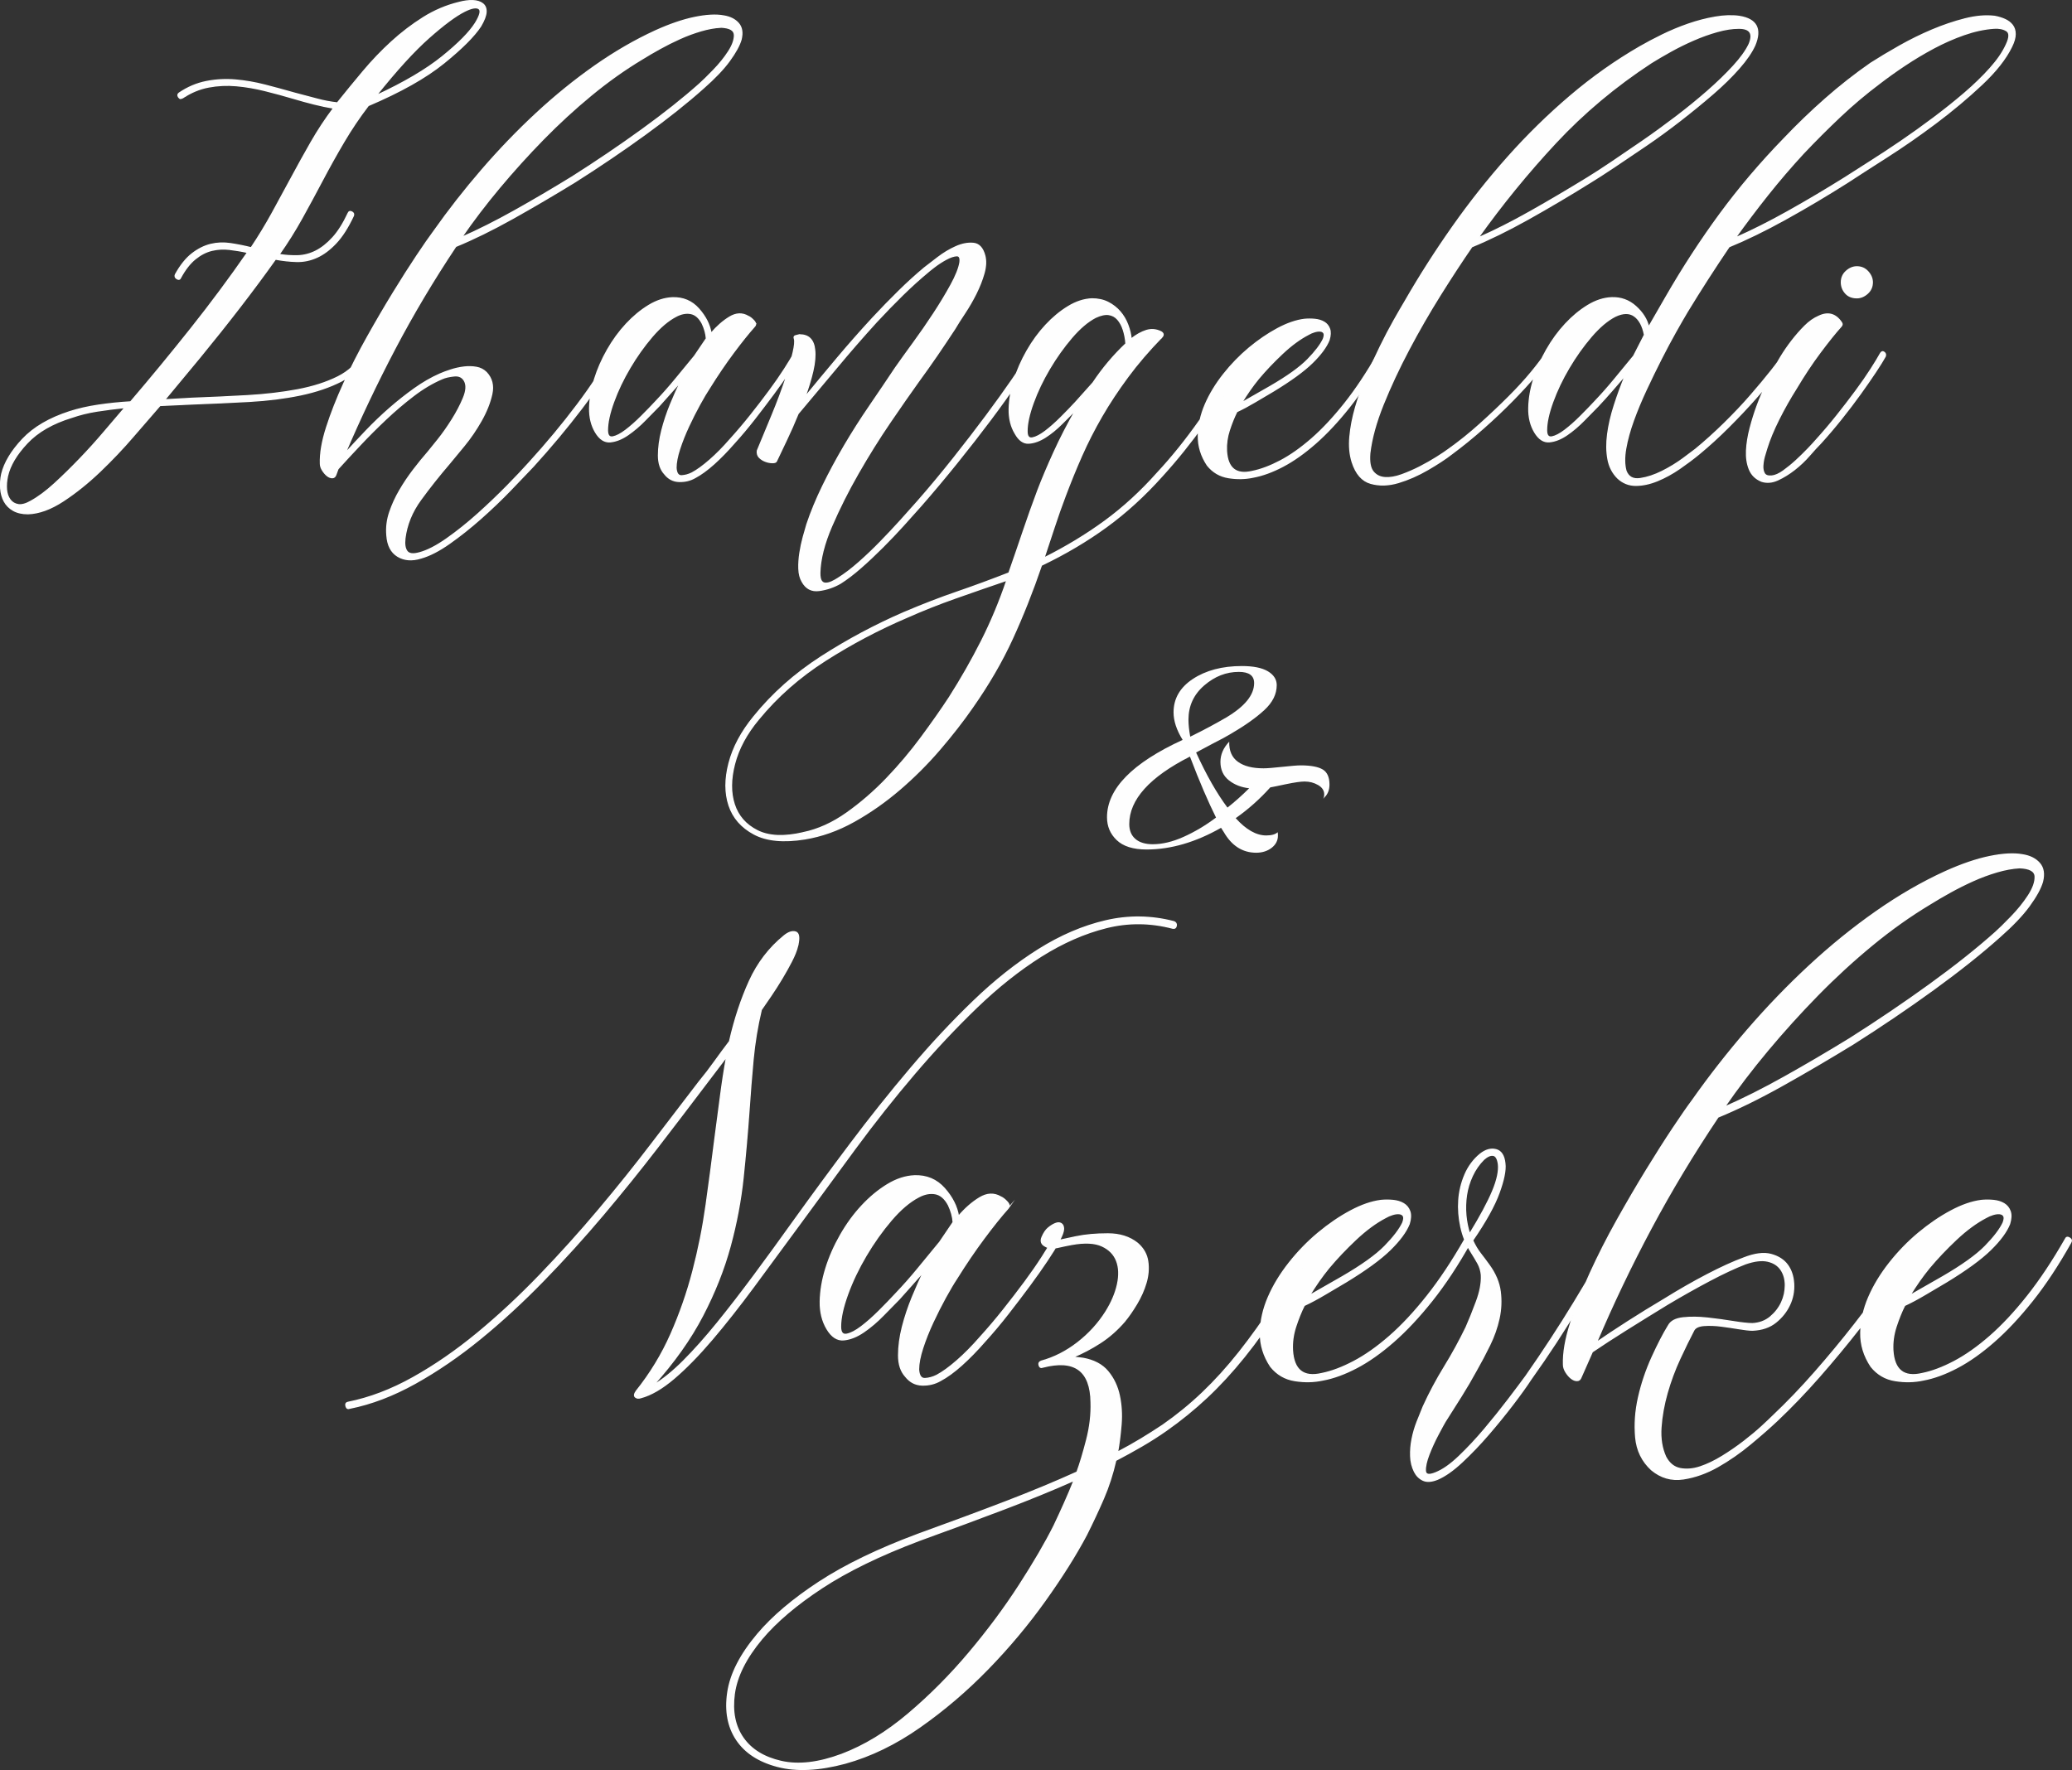
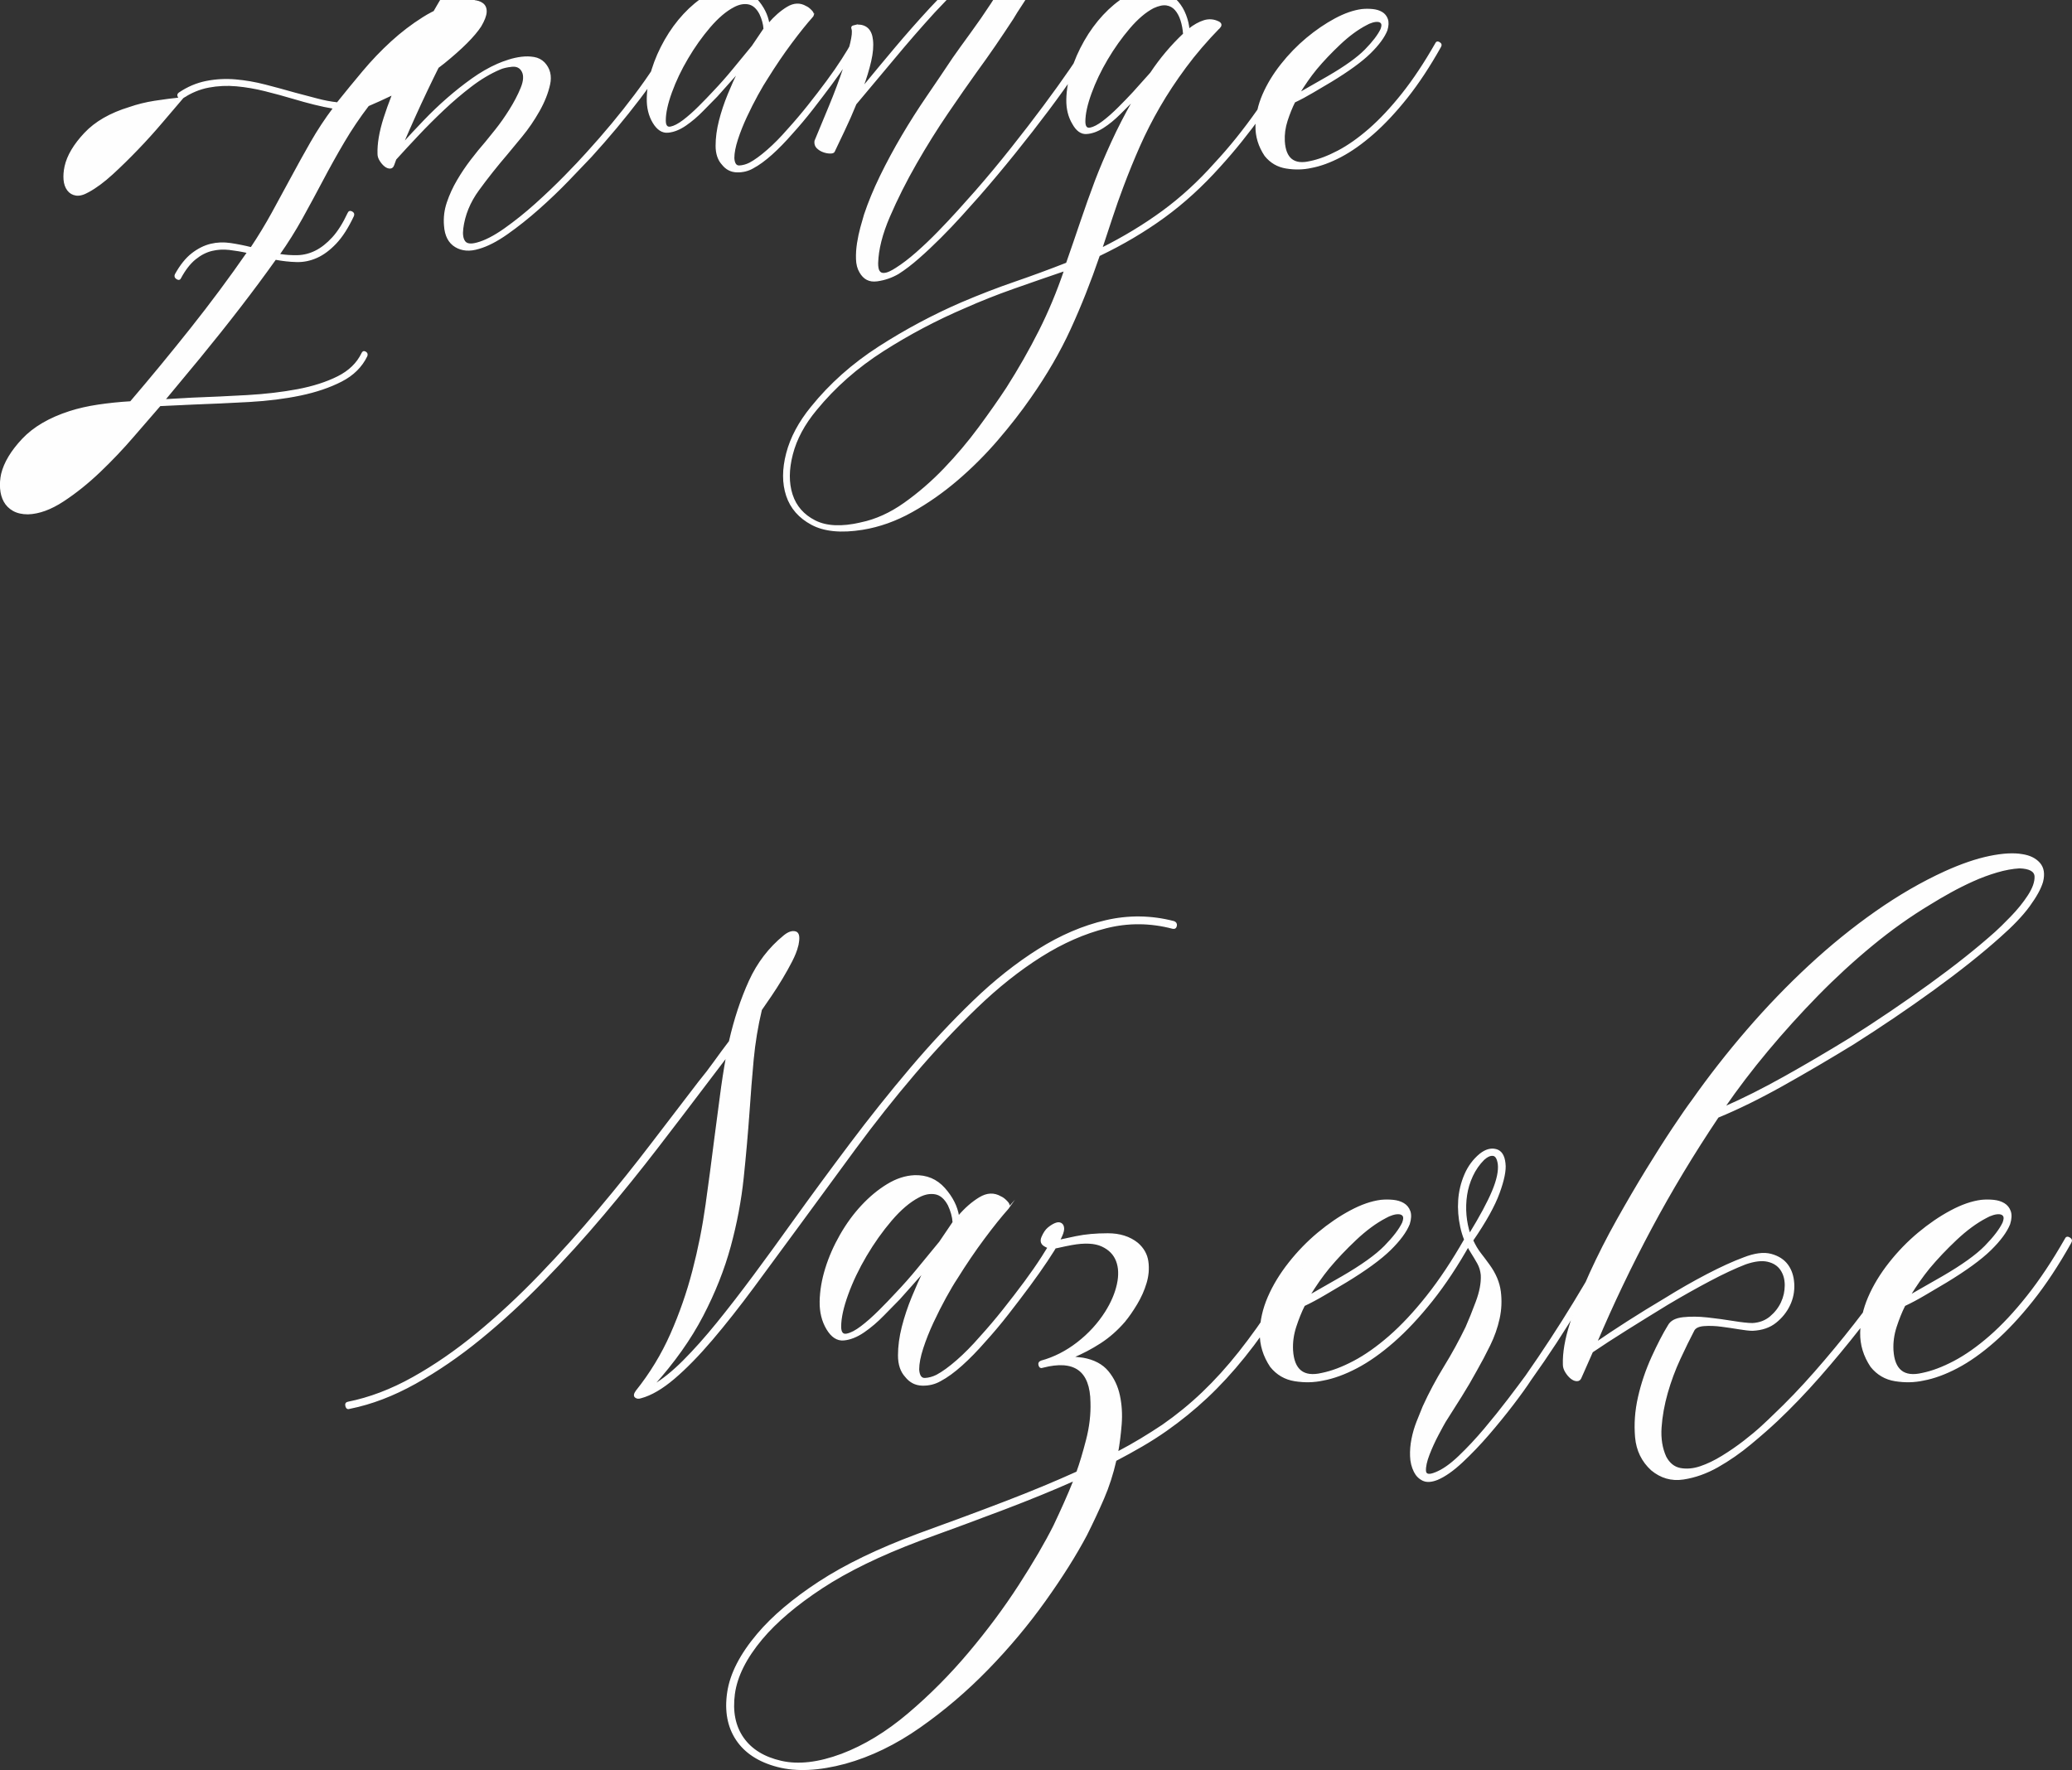
<svg xmlns="http://www.w3.org/2000/svg" xml:space="preserve" width="126.693mm" height="108.251mm" version="1.1" style="shape-rendering:geometricPrecision; text-rendering:geometricPrecision; image-rendering:optimizeQuality; fill-rule:evenodd; clip-rule:evenodd" viewBox="0 0 941.85 804.75">
  <rect x="0" y="0" width="941.85" height="804.75" fill="#333333" stroke="none" />
  <defs>
    <style type="text/css"> .str0 {stroke:#FEFEFE;stroke-width:0.57;stroke-miterlimit:22.926} .fil0 {fill:#FEFEFE;fill-rule:nonzero} </style>
  </defs>
  <g id="Слой_x0020_1">
-     <path class="fil0" d="M601.93 362.64c1.6,-1.47 2.4,-3.46 2.4,-6 0,-3.33 -1.07,-5.6 -3.06,-6.8 -2,-1.2 -5.33,-1.87 -9.99,-1.87 -1.73,0 -4.53,0.27 -8.4,0.67 -3.86,0.4 -6.66,0.67 -8.53,0.67 -4.93,0 -8.8,-0.93 -11.59,-2.93 -2.8,-2 -4.13,-5.06 -4,-9.19 -2.67,2.8 -4,5.86 -4,9.19 0,3.6 1.33,6.4 3.86,8.4 2.53,2 5.6,3.2 9.2,3.6 -3.33,3.33 -6.66,6.26 -9.86,8.79 -4.8,-6.4 -9.59,-14.79 -14.26,-25.05l7.73 -4.13c3.47,-1.73 6.13,-3.2 8.13,-4.4 6.4,-3.73 11.46,-7.33 15.19,-10.79 3.73,-3.46 5.6,-7.2 5.6,-11.33 0,-2.53 -1.33,-4.66 -4,-6.26 -2.66,-1.6 -6.66,-2.4 -11.86,-2.4 -8.93,0 -16.39,2 -22.25,5.86 -5.86,3.86 -8.79,8.93 -8.79,15.19 0,3.86 1.33,7.99 4.13,12.53 -22.92,10.53 -34.38,22.25 -34.38,35.18 0,4.13 1.47,7.59 4.4,10.39 2.93,2.8 7.46,4.26 13.59,4.26 11.06,0 22.39,-3.33 33.85,-9.86l1.2 1.87c3.6,6.26 8.53,9.46 14.79,9.46 2.8,0 5.2,-0.8 7.06,-2.27 1.87,-1.47 2.8,-3.33 2.8,-5.46 0,-0.67 0,-1.2 -0.13,-1.6 -0.93,0.93 -2.67,1.47 -5.2,1.47 -4.53,0 -9.19,-2.66 -13.86,-7.86 5.86,-4.13 11.06,-8.8 15.72,-13.99 0.93,-0.13 3.33,-0.67 7.2,-1.47 3.86,-0.8 6.66,-1.2 8.39,-1.2 2.27,0 4.26,0.53 6.13,1.6 1.87,1.07 2.8,2.53 2.8,4.26 0,0.67 -0.13,1.33 -0.4,2l0.4 -0.53zm-77.82 21.19c-3.46,0 -6.13,-0.8 -7.99,-2.4 -1.87,-1.6 -2.8,-3.86 -2.8,-6.8 0,-11.06 9.2,-21.32 27.58,-30.65 4.4,11.59 8.4,20.79 11.86,27.72 -4.8,3.6 -9.73,6.53 -14.79,8.79 -5.06,2.27 -9.73,3.33 -13.86,3.33zm45.97 -73.29c0,5.46 -4.26,10.66 -12.79,15.72 -4.8,2.8 -10.26,5.73 -16.26,8.66 -0.53,-2.93 -0.8,-5.46 -0.8,-7.73 0,-6.26 2.4,-11.46 7.2,-15.59 4.8,-4.13 9.99,-6.13 15.72,-6.13 4.66,0 6.93,1.73 6.93,5.06z" />
    <g id="_2483357085280">
-       <path class="fil0 str0" d="M83.05 44.46c-0.78,0.47 -1.41,0.35 -1.87,-0.35 -0.47,-0.7 -0.39,-1.29 0.23,-1.76 3.91,-2.66 8.04,-4.41 12.42,-5.27 4.37,-0.86 8.79,-1.09 13.24,-0.7 4.45,0.39 8.94,1.17 13.47,2.34 4.53,1.17 8.98,2.38 13.36,3.63 3.59,0.94 6.99,1.84 10.19,2.69 3.2,0.86 6.29,1.44 9.26,1.76 3.75,-4.69 7.65,-9.45 11.71,-14.29 4.06,-4.84 8.36,-9.33 12.89,-13.47 4.53,-4.14 9.33,-7.81 14.41,-11.01 5.08,-3.2 10.51,-5.51 16.28,-6.91 2.34,-0.62 4.45,-0.9 6.33,-0.82 1.87,0.08 3.36,0.55 4.45,1.41 1.09,0.86 1.6,2.11 1.52,3.75 -0.08,1.64 -0.9,3.79 -2.46,6.44 -2.97,4.53 -8.55,10.11 -16.75,16.75 -8.2,6.64 -19.64,13.08 -34.32,19.33 -4.06,5.31 -7.77,10.82 -11.13,16.52 -3.36,5.7 -6.56,11.44 -9.61,17.22 -3.05,5.78 -6.17,11.56 -9.37,17.34 -3.2,5.78 -6.68,11.32 -10.43,16.64 2.81,0.47 5.62,0.66 8.44,0.59 2.81,-0.08 5.55,-0.78 8.2,-2.11 2.66,-1.33 5.23,-3.36 7.73,-6.09 2.5,-2.73 4.84,-6.44 7.03,-11.13 0.31,-0.78 0.86,-0.98 1.64,-0.59 0.78,0.39 1.02,0.98 0.7,1.76 -2.5,5.31 -5.15,9.45 -7.97,12.42 -2.81,2.97 -5.7,5.12 -8.67,6.44 -2.97,1.33 -6.01,1.95 -9.14,1.87 -3.12,-0.08 -6.33,-0.43 -9.61,-1.05 -5,7.03 -10.39,14.29 -16.17,21.79 -5.78,7.5 -11.87,15.15 -18.28,22.96l-15.93 19.21 12.42 -0.7c8.43,-0.31 16.79,-0.7 25.07,-1.17 8.28,-0.47 15.93,-1.37 22.96,-2.69 7.03,-1.33 13.12,-3.28 18.28,-5.86 5.15,-2.58 8.82,-6.13 11.01,-10.66 0.31,-0.78 0.82,-0.98 1.52,-0.59 0.7,0.39 0.9,0.98 0.59,1.76 -2.34,4.84 -6.17,8.63 -11.48,11.36 -5.31,2.73 -11.52,4.84 -18.63,6.33 -7.11,1.48 -14.88,2.46 -23.31,2.93 -8.44,0.47 -16.95,0.86 -25.54,1.17l-15 0.7c-3.28,3.75 -7.3,8.4 -12.07,13.94 -4.76,5.55 -9.84,10.89 -15.23,16.05 -5.39,5.15 -10.93,9.61 -16.64,13.36 -5.7,3.75 -11.05,5.7 -16.05,5.86 -2.66,0 -4.88,-0.51 -6.68,-1.52 -1.8,-1.02 -3.16,-2.38 -4.1,-4.1 -0.94,-1.72 -1.48,-3.67 -1.64,-5.86 -0.16,-2.19 0,-4.37 0.47,-6.56 1.25,-5.15 4.41,-10.43 9.49,-15.82 5.08,-5.39 12.22,-9.57 21.44,-12.54 3.91,-1.25 8.2,-2.23 12.89,-2.93 4.69,-0.7 9.61,-1.21 14.76,-1.52 9.22,-10.78 18.35,-21.87 27.41,-33.27 9.06,-11.4 17.65,-22.96 25.77,-34.68 -2.81,-0.63 -5.58,-1.09 -8.32,-1.41 -2.73,-0.31 -5.39,-0.16 -7.97,0.47 -2.58,0.63 -5.08,1.91 -7.5,3.87 -2.42,1.95 -4.65,4.8 -6.68,8.55 -0.31,0.78 -0.86,0.94 -1.64,0.47 -0.78,-0.47 -1.02,-1.09 -0.7,-1.87 2.34,-4.22 4.88,-7.38 7.61,-9.49 2.73,-2.11 5.55,-3.51 8.43,-4.22 2.89,-0.7 5.9,-0.82 9.02,-0.35 3.12,0.47 6.25,1.09 9.37,1.87 3.44,-5.15 6.64,-10.43 9.61,-15.82 2.97,-5.39 5.9,-10.78 8.79,-16.17 2.89,-5.39 5.86,-10.74 8.9,-16.05 3.05,-5.31 6.44,-10.47 10.19,-15.46 -2.81,-0.47 -5.78,-1.09 -8.9,-1.87 -3.12,-0.78 -6.25,-1.64 -9.37,-2.58 -4.22,-1.25 -8.51,-2.42 -12.89,-3.51 -4.37,-1.09 -8.71,-1.84 -13,-2.23 -4.3,-0.39 -8.51,-0.19 -12.65,0.59 -4.14,0.78 -8.08,2.42 -11.83,4.92zm-26.24 140.81c-4.53,0.47 -8.79,1.02 -12.77,1.64 -3.98,0.63 -7.77,1.56 -11.36,2.81 -8.75,2.66 -15.54,6.56 -20.38,11.72 -4.84,5.15 -7.81,10.15 -8.9,15 -0.47,2.19 -0.63,4.22 -0.47,6.09 0.16,1.87 0.7,3.44 1.64,4.69 0.94,1.25 2.19,1.99 3.75,2.23 1.56,0.23 3.44,-0.27 5.62,-1.52 3.44,-1.87 7.07,-4.57 10.9,-8.08 3.83,-3.51 7.65,-7.26 11.48,-11.25 3.83,-3.98 7.5,-8.04 11.01,-12.18 3.51,-4.14 6.68,-7.85 9.49,-11.13zm114.1 -141.75c12.81,-5.94 22.88,-11.87 30.22,-17.81 7.34,-5.94 12.34,-11.01 15,-15.23 2.19,-3.59 2.69,-5.78 1.52,-6.56 -1.17,-0.78 -3.32,-0.39 -6.44,1.17 -4.06,2.03 -9.49,6.05 -16.28,12.07 -6.79,6.01 -14.8,14.8 -24.02,26.36zm36.32 68.42c-10.31,15.46 -19.56,31.01 -27.76,46.63 -8.2,15.62 -15.74,31.47 -22.61,47.56 2.97,-3.28 6.17,-6.72 9.61,-10.31 3.44,-3.59 6.99,-6.99 10.66,-10.19 3.67,-3.2 7.42,-6.17 11.25,-8.9 3.83,-2.73 7.69,-4.96 11.6,-6.68 1.41,-0.62 3.08,-1.25 5.04,-1.87 1.95,-0.63 3.91,-1.05 5.86,-1.29 1.95,-0.23 3.83,-0.19 5.62,0.12 1.8,0.31 3.32,1.09 4.57,2.34 2.5,2.65 3.32,5.94 2.46,9.84 -0.86,3.91 -2.46,7.93 -4.8,12.07 -2.34,4.14 -4.96,7.97 -7.85,11.48 -2.89,3.51 -5.12,6.21 -6.68,8.08 -4.69,5.47 -9.02,10.93 -13,16.4 -3.98,5.47 -6.37,11.32 -7.15,17.57 -0.31,2.66 0,4.61 0.94,5.86 0.94,1.25 2.81,1.48 5.62,0.7 3.59,-0.94 7.77,-3.09 12.53,-6.44 4.76,-3.36 9.49,-7.15 14.18,-11.36 4.69,-4.22 9.1,-8.43 13.24,-12.65 4.14,-4.22 7.46,-7.73 9.96,-10.54 7.97,-8.75 15.27,-17.53 21.91,-26.36 6.64,-8.83 11.68,-16.6 15.11,-23.31 0.31,-0.78 0.86,-0.94 1.64,-0.47 0.78,0.47 0.94,1.09 0.47,1.87 -3.44,6.87 -8.51,14.72 -15.23,23.55 -6.72,8.82 -14.06,17.61 -22.02,26.36 -2.65,2.81 -6.09,6.4 -10.31,10.78 -4.22,4.37 -8.71,8.67 -13.47,12.89 -4.76,4.22 -9.53,8 -14.29,11.36 -4.76,3.36 -9.1,5.58 -13,6.68 -4.06,1.25 -7.58,0.98 -10.54,-0.82 -2.97,-1.8 -4.61,-4.96 -4.92,-9.49 -0.31,-3.59 0.12,-7.11 1.29,-10.54 1.17,-3.44 2.69,-6.76 4.57,-9.96 1.87,-3.2 3.94,-6.29 6.21,-9.25 2.27,-2.97 4.49,-5.7 6.68,-8.2 0.78,-0.94 2.26,-2.77 4.45,-5.51 2.19,-2.73 4.33,-5.78 6.44,-9.14 2.11,-3.36 3.83,-6.64 5.15,-9.84 1.33,-3.2 1.52,-5.74 0.59,-7.61 -0.94,-1.87 -2.54,-2.69 -4.8,-2.46 -2.27,0.23 -4.1,0.66 -5.51,1.29 -4.37,1.87 -8.71,4.45 -13,7.73 -4.3,3.28 -8.47,6.83 -12.53,10.66 -4.06,3.83 -7.97,7.73 -11.72,11.72 -3.75,3.98 -7.11,7.61 -10.07,10.89 -0.31,0.94 -0.62,1.8 -0.94,2.58 -0.31,0.94 -0.86,1.41 -1.64,1.41 -0.78,0 -1.56,-0.31 -2.34,-0.94 -0.78,-0.63 -1.48,-1.45 -2.11,-2.46 -0.63,-1.01 -0.94,-1.99 -0.94,-2.93 -0.16,-4.69 0.78,-10.19 2.81,-16.52 2.03,-6.33 4.65,-13 7.85,-20.03 3.2,-7.03 6.79,-14.1 10.78,-21.2 3.98,-7.11 7.89,-13.78 11.72,-20.03 3.83,-6.25 7.38,-11.83 10.66,-16.75 3.28,-4.92 5.86,-8.63 7.73,-11.13 6.72,-9.53 14.02,-18.86 21.91,-28 7.89,-9.14 16.13,-17.69 24.72,-25.66 8.59,-7.97 17.46,-15.15 26.59,-21.56 9.14,-6.4 18.31,-11.71 27.53,-15.93 6.56,-2.97 12.5,-5 17.81,-6.09 5.31,-1.09 9.68,-1.33 13.12,-0.7 2.97,0.47 5.23,1.6 6.79,3.4 1.56,1.8 1.95,4.26 1.17,7.38 -0.78,2.66 -2.54,5.86 -5.27,9.61 -2.73,3.75 -6.68,7.89 -11.83,12.42 -7.34,6.56 -16.13,13.55 -26.36,20.97 -10.23,7.42 -20.89,14.64 -31.98,21.67 -9.68,5.94 -19.13,11.48 -28.35,16.64 -9.22,5.15 -17.81,9.37 -25.77,12.65zm120.43 -99.58c-2.81,0.16 -5.82,0.7 -9.02,1.64 -3.2,0.94 -6.37,2.11 -9.49,3.51 -3.12,1.41 -6.17,2.93 -9.14,4.57 -2.97,1.64 -5.7,3.24 -8.2,4.8 -7.81,4.69 -15.5,10.15 -23.08,16.4 -7.58,6.25 -14.84,12.93 -21.79,20.03 -6.95,7.11 -13.59,14.45 -19.92,22.02 -6.33,7.58 -12.07,15.11 -17.22,22.61 7.5,-3.28 15.5,-7.3 24.02,-12.07 8.51,-4.76 17.22,-9.88 26.12,-15.35 11.09,-7.03 21.71,-14.21 31.86,-21.56 10.15,-7.34 18.9,-14.29 26.24,-20.85 1.41,-1.25 3.48,-3.28 6.21,-6.09 2.73,-2.81 5.04,-5.66 6.91,-8.55 1.87,-2.89 2.77,-5.43 2.69,-7.61 -0.08,-2.19 -2.15,-3.36 -6.21,-3.51zm15.23 136.13c-2.65,2.97 -5.82,6.91 -9.49,11.83 -3.67,4.92 -7.3,10.27 -10.89,16.05 -1.25,1.87 -2.73,4.37 -4.45,7.5 -1.72,3.12 -3.4,6.44 -5.04,9.96 -1.64,3.51 -3.01,6.95 -4.1,10.31 -1.09,3.36 -1.64,6.21 -1.64,8.55 0.16,2.5 1.01,3.71 2.58,3.63 1.56,-0.08 3.12,-0.51 4.69,-1.29 2.34,-1.25 5.04,-3.2 8.08,-5.86 3.05,-2.65 6.13,-5.78 9.25,-9.37 3.12,-3.44 6.21,-7.07 9.26,-10.9 3.05,-3.83 5.9,-7.54 8.55,-11.13 2.66,-3.59 4.96,-6.91 6.91,-9.96 1.95,-3.05 3.4,-5.43 4.33,-7.15 0.31,-0.78 0.86,-0.94 1.64,-0.47 0.78,0.47 0.94,1.09 0.47,1.87 -0.94,1.72 -2.42,4.1 -4.45,7.15 -2.03,3.05 -4.37,6.37 -7.03,9.96 -2.66,3.59 -5.51,7.34 -8.55,11.25 -3.05,3.91 -6.13,7.58 -9.25,11.01 -3.12,3.59 -6.21,6.76 -9.25,9.49 -3.05,2.73 -5.9,4.8 -8.55,6.21 -2.19,1.25 -4.61,1.84 -7.26,1.76 -2.66,-0.08 -4.84,-1.21 -6.56,-3.4 -1.87,-2.03 -2.81,-4.84 -2.81,-8.43 0,-3.59 0.51,-7.38 1.52,-11.36 1.02,-3.98 2.34,-7.97 3.98,-11.95 1.64,-3.98 3.16,-7.38 4.57,-10.19 -1.72,1.87 -3.36,3.71 -4.92,5.51 -1.56,1.8 -3.2,3.63 -4.92,5.51 -1.72,1.72 -3.83,3.87 -6.33,6.44 -2.5,2.58 -5.12,4.8 -7.85,6.68 -2.73,1.87 -5.39,2.93 -7.97,3.16 -2.58,0.23 -4.8,-1.21 -6.68,-4.33 -1.87,-3.12 -2.77,-6.79 -2.69,-11.01 0.08,-4.22 0.82,-8.59 2.23,-13.12 1.41,-4.53 3.36,-8.98 5.86,-13.36 2.5,-4.37 5.35,-8.28 8.55,-11.71 3.2,-3.44 6.6,-6.25 10.19,-8.44 3.59,-2.19 7.19,-3.36 10.78,-3.51 4.84,-0.16 8.83,1.52 11.95,5.04 3.12,3.51 5,7.22 5.62,11.13 2.66,-3.12 5.47,-5.58 8.43,-7.38 2.97,-1.8 5.78,-1.91 8.43,-0.35 0.78,0.31 1.64,0.98 2.58,1.99 0.94,1.02 1.02,1.91 0.23,2.69zm-21.79 5.39c-0.16,-2.19 -0.78,-4.45 -1.87,-6.79 -1.41,-2.66 -3.16,-4.18 -5.27,-4.57 -2.11,-0.39 -4.33,0.04 -6.68,1.29 -3.59,1.87 -7.22,4.96 -10.9,9.25 -3.67,4.3 -7.03,9.02 -10.07,14.18 -3.05,5.15 -5.51,10.31 -7.38,15.46 -1.87,5.15 -2.81,9.45 -2.81,12.89 0,2.34 0.82,3.36 2.46,3.05 1.64,-0.31 3.59,-1.33 5.86,-3.05 2.26,-1.72 4.65,-3.83 7.15,-6.33 2.5,-2.5 4.69,-4.76 6.56,-6.79 3.12,-3.28 6.09,-6.64 8.9,-10.07 2.81,-3.44 5.7,-6.95 8.67,-10.54l5.39 -7.97zm42.41 -1.64c4.06,0 6.33,2.27 6.79,6.79 0.31,2.66 0.04,5.86 -0.82,9.61 -0.86,3.75 -2.07,7.73 -3.63,11.95 5,-6.09 10,-12.11 14.99,-18.04 5,-5.94 10.23,-11.87 15.7,-17.81 4.06,-4.37 8.08,-8.51 12.07,-12.42 3.98,-3.91 7.85,-7.42 11.6,-10.54 1.41,-1.09 3.44,-2.66 6.09,-4.69 2.66,-2.03 5.39,-3.67 8.2,-4.92 2.81,-1.25 5.47,-1.76 7.97,-1.52 2.5,0.23 4.22,2.07 5.15,5.51 0.62,2.34 0.51,5.04 -0.35,8.08 -0.86,3.05 -2.07,6.13 -3.63,9.26 -1.56,3.12 -3.28,6.09 -5.15,8.9 -1.87,2.81 -3.36,5.15 -4.45,7.03 -2.66,4.06 -5.35,8.08 -8.08,12.07 -2.73,3.98 -5.58,8.01 -8.55,12.07 -3.59,5 -7.89,11.17 -12.89,18.51 -5,7.34 -9.8,15.03 -14.41,23.08 -4.61,8.04 -8.63,16.05 -12.07,24.02 -3.44,7.97 -5.23,15.07 -5.39,21.32 0,1.72 0.23,2.93 0.7,3.63 0.47,0.7 1.13,1.05 1.99,1.05 0.86,0 1.8,-0.23 2.81,-0.7 1.02,-0.47 1.99,-1.02 2.93,-1.64 2.97,-1.87 6.09,-4.26 9.37,-7.15 3.28,-2.89 6.52,-5.97 9.72,-9.26 3.2,-3.28 6.25,-6.52 9.14,-9.72 2.89,-3.2 5.51,-6.13 7.85,-8.79 5.47,-6.25 10.89,-12.77 16.28,-19.56 5.39,-6.79 10.35,-13.24 14.88,-19.33 4.53,-6.09 8.51,-11.64 11.95,-16.64 3.44,-5 5.86,-8.9 7.26,-11.72 0.31,-0.78 0.86,-0.98 1.64,-0.59 0.78,0.39 1.01,0.98 0.7,1.76 -1.56,2.97 -4.06,6.99 -7.5,12.07 -3.44,5.08 -7.5,10.74 -12.18,16.99 -4.69,6.25 -9.76,12.77 -15.23,19.56 -5.47,6.79 -10.93,13.32 -16.4,19.56 -2.34,2.66 -5,5.62 -7.97,8.9 -2.97,3.28 -6.09,6.56 -9.37,9.84 -3.28,3.28 -6.56,6.37 -9.84,9.25 -3.28,2.89 -6.4,5.27 -9.37,7.15 -2.97,1.72 -6.17,2.81 -9.61,3.28 -3.44,0.47 -6.01,-0.86 -7.73,-3.98 -0.94,-1.56 -1.45,-3.51 -1.52,-5.86 -0.08,-2.34 0.08,-4.76 0.47,-7.26 0.39,-2.5 0.9,-4.88 1.52,-7.15 0.63,-2.26 1.17,-4.18 1.64,-5.74 1.87,-5.62 4.3,-11.48 7.26,-17.57 2.97,-6.09 6.25,-12.18 9.84,-18.28 3.59,-6.09 7.42,-12.11 11.48,-18.04 4.06,-5.94 7.97,-11.72 11.71,-17.34 2.19,-3.12 4.88,-6.87 8.08,-11.25 3.2,-4.37 6.29,-8.83 9.25,-13.36 2.97,-4.53 5.58,-8.86 7.85,-13 2.27,-4.14 3.63,-7.54 4.1,-10.19 0.31,-2.19 -0.2,-3.24 -1.52,-3.16 -1.33,0.08 -2.93,0.62 -4.8,1.64 -1.87,1.01 -3.67,2.19 -5.39,3.51 -1.72,1.33 -2.73,2.15 -3.05,2.46 -3.59,2.97 -7.34,6.37 -11.25,10.19 -3.91,3.83 -7.89,7.93 -11.95,12.3 -6.25,6.87 -12.26,13.78 -18.04,20.74 -5.78,6.95 -11.64,13.94 -17.57,20.97 -1.72,4.22 -3.48,8.2 -5.27,11.95 -1.8,3.75 -3.32,6.95 -4.57,9.61 -0.16,0.47 -0.74,0.7 -1.76,0.7 -1.01,0 -2.07,-0.19 -3.16,-0.59 -1.09,-0.39 -2.03,-0.98 -2.81,-1.76 -0.78,-0.78 -1.09,-1.8 -0.94,-3.05 1.87,-4.53 4.06,-9.8 6.56,-15.82 2.5,-6.01 4.76,-12.07 6.79,-18.16 1.25,-4.06 2.23,-7.61 2.93,-10.66 0.7,-3.05 0.9,-5.12 0.59,-6.21 -0.31,-0.78 -0.16,-1.25 0.47,-1.41 0.62,-0.16 1.25,-0.31 1.87,-0.47zm164.71 0.94c-5.94,6.09 -11.13,12.14 -15.58,18.16 -4.45,6.01 -8.4,11.99 -11.83,17.92 -3.44,5.94 -6.48,11.91 -9.14,17.92 -2.66,6.01 -5.15,12.14 -7.5,18.39 -1.72,4.53 -3.36,9.18 -4.92,13.94 -1.56,4.76 -3.12,9.49 -4.69,14.18 10,-5 19.21,-10.58 27.65,-16.75 8.43,-6.17 16.4,-13.47 23.9,-21.91 6.56,-7.03 13,-15.03 19.33,-24.02 6.33,-8.98 13,-19.1 20.03,-30.34 0.47,-0.78 1.05,-0.94 1.76,-0.47 0.7,0.47 0.82,1.09 0.35,1.87 -7.03,11.4 -13.71,21.52 -20.03,30.34 -6.33,8.82 -12.77,16.83 -19.33,24.02 -7.97,8.9 -16.4,16.6 -25.3,23.08 -8.9,6.48 -18.74,12.3 -29.52,17.46 -4.06,11.87 -8.47,23 -13.24,33.39 -4.76,10.39 -10.82,20.81 -18.16,31.28 -4.22,6.09 -9.14,12.42 -14.76,18.98 -5.62,6.56 -11.72,12.65 -18.28,18.28 -6.56,5.62 -13.47,10.47 -20.74,14.53 -7.26,4.06 -14.72,6.72 -22.38,7.97 -9.68,1.56 -17.38,0.82 -23.08,-2.23 -5.7,-3.05 -9.49,-7.38 -11.36,-13 -1.87,-5.62 -1.87,-12.03 0,-19.21 1.87,-7.19 5.62,-14.21 11.25,-21.09 8.44,-10.46 18.67,-19.56 30.69,-27.3 12.03,-7.73 24.52,-14.41 37.49,-20.03 8.43,-3.59 16.52,-6.72 24.25,-9.37 7.73,-2.66 15.58,-5.55 23.55,-8.67 2.19,-6.25 4.33,-12.5 6.44,-18.74 2.11,-6.25 4.33,-12.5 6.68,-18.74 2.03,-5.31 4.49,-11.13 7.38,-17.46 2.89,-6.33 6.21,-12.77 9.96,-19.33 -1.72,1.72 -3.83,3.83 -6.33,6.33 -2.5,2.5 -5.04,4.57 -7.61,6.21 -2.58,1.64 -5.08,2.54 -7.5,2.69 -2.42,0.16 -4.49,-1.33 -6.21,-4.45 -1.87,-3.12 -2.77,-6.79 -2.69,-11.01 0.08,-4.22 0.82,-8.59 2.23,-13.12 1.41,-4.53 3.36,-8.98 5.86,-13.36 2.5,-4.37 5.35,-8.28 8.55,-11.71 3.2,-3.44 6.6,-6.25 10.19,-8.43 3.59,-2.19 7.19,-3.36 10.78,-3.51 2.81,0 5.27,0.55 7.38,1.64 2.11,1.09 3.91,2.5 5.39,4.22 1.48,1.72 2.66,3.71 3.51,5.97 0.86,2.27 1.37,4.41 1.52,6.44 2.34,-1.87 4.65,-3.16 6.91,-3.87 2.27,-0.7 4.49,-0.51 6.68,0.59 1.09,0.63 1.25,1.41 0.47,2.34zm-163.07 225.4c6.72,-1.41 13.28,-4.37 19.68,-8.9 6.4,-4.53 12.46,-9.76 18.16,-15.7 5.7,-5.94 10.97,-12.18 15.82,-18.74 4.84,-6.56 9.06,-12.57 12.65,-18.04 5.47,-8.59 10.39,-17.22 14.76,-25.89 4.37,-8.67 8.2,-17.85 11.48,-27.53 -7.81,2.66 -15.58,5.35 -23.31,8.08 -7.73,2.73 -15.11,5.66 -22.14,8.79 -12.81,5.47 -25.15,11.99 -37.02,19.56 -11.87,7.58 -22.02,16.52 -30.46,26.83 -5.47,6.56 -9.1,13.32 -10.89,20.27 -1.8,6.95 -1.84,13.08 -0.12,18.39 1.72,5.31 5.19,9.29 10.43,11.95 5.23,2.66 12.22,2.97 20.97,0.94zm146.67 -222.35c-0.16,-2.19 -0.55,-4.26 -1.17,-6.21 -0.62,-1.95 -1.48,-3.55 -2.58,-4.8 -1.09,-1.25 -2.46,-1.99 -4.1,-2.23 -1.64,-0.23 -3.63,0.2 -5.97,1.29 -3.59,1.87 -7.22,4.96 -10.89,9.26 -3.67,4.3 -7.03,9.02 -10.08,14.17 -3.05,5.15 -5.51,10.31 -7.38,15.46 -1.87,5.15 -2.81,9.45 -2.81,12.89 0,2.34 0.82,3.36 2.46,3.05 1.64,-0.31 3.59,-1.33 5.86,-3.05 2.27,-1.72 4.65,-3.83 7.15,-6.33 2.5,-2.5 4.69,-4.76 6.56,-6.79l7.97 -8.9c4.37,-6.56 9.37,-12.5 15,-17.81zm50.37 30.93c-1.25,2.5 -2.38,5.31 -3.4,8.44 -1.02,3.12 -1.45,6.25 -1.29,9.37 0.47,7.97 4.37,11.09 11.72,9.37 3.91,-0.78 8.16,-2.38 12.77,-4.8 4.61,-2.42 9.37,-5.78 14.29,-10.07 4.92,-4.3 9.92,-9.65 15,-16.05 5.08,-6.4 10.11,-13.98 15.11,-22.73 0.31,-0.78 0.86,-0.94 1.64,-0.47 0.78,0.47 0.94,1.09 0.47,1.87 -5,8.9 -10.08,16.6 -15.23,23.08 -5.15,6.48 -10.27,11.95 -15.35,16.4 -5.08,4.45 -10,7.93 -14.76,10.43 -4.76,2.5 -9.25,4.14 -13.47,4.92 -3.59,0.78 -7.34,0.86 -11.25,0.23 -3.91,-0.62 -7.11,-2.5 -9.61,-5.62 -2.81,-4.22 -4.18,-8.71 -4.1,-13.47 0.08,-4.76 1.13,-9.49 3.16,-14.18 2.03,-4.69 4.8,-9.25 8.32,-13.71 3.51,-4.45 7.38,-8.43 11.6,-11.95 4.22,-3.51 8.51,-6.44 12.89,-8.79 4.37,-2.34 8.43,-3.75 12.18,-4.22 1.56,-0.16 3.16,-0.16 4.8,0 1.64,0.16 3.05,0.59 4.22,1.29 1.17,0.7 1.99,1.72 2.46,3.05 0.47,1.33 0.39,3.01 -0.23,5.04 -1.25,3.12 -3.79,6.56 -7.61,10.31 -3.83,3.75 -9.72,8.04 -17.69,12.89 -2.66,1.56 -5.43,3.2 -8.32,4.92 -2.89,1.72 -5.66,3.2 -8.32,4.45zm2.11 -3.98c2.19,-1.25 4.37,-2.5 6.56,-3.75 2.19,-1.25 4.37,-2.5 6.56,-3.75 7.81,-4.53 13.47,-8.59 16.99,-12.18 3.51,-3.59 5.9,-6.72 7.15,-9.37 0.47,-1.25 0.55,-2.15 0.23,-2.69 -0.31,-0.55 -0.86,-0.86 -1.64,-0.94 -0.78,-0.08 -1.68,0.04 -2.69,0.35 -1.02,0.31 -1.91,0.7 -2.69,1.17 -3.91,2.03 -7.89,4.96 -11.95,8.79 -4.06,3.83 -7.65,7.61 -10.78,11.36 -1.41,1.72 -2.73,3.48 -3.98,5.27 -1.25,1.8 -2.5,3.71 -3.75,5.74z" />
-       <path class="fil0 str0" d="M671.84 108.19c7.5,-3.28 15.46,-7.3 23.9,-12.07 8.43,-4.76 17.1,-9.88 26.01,-15.35 2.81,-1.72 6.37,-4.02 10.66,-6.91 4.3,-2.89 8.94,-6.05 13.94,-9.49 5,-3.44 10.11,-7.15 15.35,-11.13 5.23,-3.98 10.07,-7.93 14.53,-11.83 4.45,-3.91 8.36,-7.69 11.72,-11.36 3.36,-3.67 5.74,-6.99 7.15,-9.96 2.03,-4.84 0.47,-7.26 -4.69,-7.26 -2.97,0 -6.25,0.51 -9.84,1.52 -3.59,1.01 -7.19,2.3 -10.78,3.87 -3.59,1.56 -7.07,3.28 -10.43,5.15 -3.36,1.87 -6.29,3.59 -8.79,5.15 -16.24,10.62 -30.73,22.77 -43.46,36.43 -12.73,13.67 -24.48,28.08 -35.26,43.23zm51.08 -25.3c-9.53,5.94 -18.9,11.48 -28.12,16.64 -9.22,5.15 -17.81,9.37 -25.77,12.65 -4.53,6.56 -9.33,13.9 -14.41,22.02 -5.08,8.12 -9.84,16.4 -14.29,24.84 -4.45,8.43 -8.32,16.71 -11.6,24.84 -3.28,8.12 -5.31,15.54 -6.09,22.26 -0.31,3.91 0.2,6.68 1.52,8.32 1.33,1.64 3.12,2.54 5.39,2.69 2.26,0.16 4.8,-0.27 7.61,-1.29 2.81,-1.02 5.58,-2.23 8.32,-3.63 2.73,-1.41 5.27,-2.85 7.61,-4.33 2.34,-1.48 4.14,-2.69 5.39,-3.63 4.84,-3.44 9.61,-7.26 14.29,-11.48 4.69,-4.22 9.02,-8.32 13,-12.3 3.98,-3.98 7.42,-7.73 10.31,-11.25 2.89,-3.51 5.04,-6.37 6.44,-8.55 0.47,-0.78 1.05,-0.94 1.76,-0.47 0.7,0.47 0.82,1.09 0.35,1.87 -1.41,2.19 -3.59,5.04 -6.56,8.55 -2.97,3.51 -6.48,7.34 -10.54,11.48 -4.06,4.14 -8.47,8.32 -13.24,12.54 -4.76,4.22 -9.57,8.12 -14.41,11.71 -2.81,2.19 -6.44,4.57 -10.89,7.15 -4.45,2.58 -8.9,4.53 -13.36,5.86 -4.45,1.33 -8.63,1.45 -12.53,0.35 -3.91,-1.09 -6.72,-4.3 -8.43,-9.61 -1.09,-3.44 -1.45,-7.3 -1.05,-11.6 0.39,-4.3 1.25,-8.75 2.58,-13.35 1.33,-4.61 3.01,-9.29 5.04,-14.06 2.03,-4.76 4.1,-9.29 6.21,-13.59 2.11,-4.3 4.18,-8.24 6.21,-11.83 2.03,-3.59 3.75,-6.56 5.15,-8.9 6.56,-11.4 13.75,-22.65 21.56,-33.74 7.81,-11.09 16.17,-21.63 25.07,-31.63 8.9,-10 18.35,-19.25 28.35,-27.76 10,-8.51 20.54,-15.97 31.63,-22.38 2.97,-1.72 6.37,-3.51 10.19,-5.39 3.83,-1.87 7.77,-3.51 11.83,-4.92 4.06,-1.41 8.12,-2.46 12.18,-3.16 4.06,-0.7 7.73,-0.82 11.01,-0.35 7.81,1.25 10.15,5.62 7.03,13.12 -1.41,3.12 -3.79,6.6 -7.15,10.43 -3.36,3.83 -7.34,7.73 -11.95,11.71 -4.61,3.98 -9.53,8 -14.76,12.07 -5.23,4.06 -10.43,7.85 -15.58,11.36 -5.15,3.51 -9.96,6.76 -14.41,9.72 -4.45,2.97 -8.08,5.31 -10.89,7.03zm116.92 0c-9.37,5.94 -18.7,11.48 -28,16.64 -9.29,5.15 -17.92,9.37 -25.89,12.65 -6.56,9.68 -12.89,19.52 -18.98,29.52 -1.41,2.34 -3.16,5.39 -5.27,9.14 -2.11,3.75 -4.3,7.85 -6.56,12.3 -2.27,4.45 -4.53,9.1 -6.79,13.94 -2.27,4.84 -4.22,9.53 -5.86,14.06 -1.64,4.53 -2.81,8.79 -3.51,12.77 -0.7,3.98 -0.66,7.38 0.12,10.19 1.09,2.81 3.24,3.98 6.44,3.51 3.2,-0.47 6.52,-1.56 9.96,-3.28 3.44,-1.72 6.64,-3.67 9.61,-5.86 2.97,-2.19 4.84,-3.59 5.62,-4.22 4.37,-3.59 8.75,-7.54 13.12,-11.83 4.37,-4.3 8.36,-8.51 11.95,-12.65 3.59,-4.14 6.72,-7.89 9.37,-11.25 2.66,-3.36 4.53,-5.97 5.62,-7.85 0.31,-0.78 0.86,-0.94 1.64,-0.47 0.78,0.47 0.94,1.09 0.47,1.87 -1.09,1.87 -2.97,4.53 -5.62,7.97 -2.66,3.44 -5.82,7.22 -9.49,11.36 -3.67,4.14 -7.69,8.4 -12.07,12.77 -4.37,4.37 -8.82,8.43 -13.35,12.18 -2.66,2.19 -5.62,4.41 -8.9,6.68 -3.28,2.26 -6.64,4.1 -10.07,5.51 -3.44,1.41 -6.72,2.11 -9.84,2.11 -3.12,0 -5.86,-1.09 -8.2,-3.28 -2.34,-2.34 -3.83,-5.23 -4.45,-8.67 -0.63,-3.44 -0.66,-7.22 -0.12,-11.36 0.55,-4.14 1.56,-8.51 3.05,-13.12 1.48,-4.61 3.16,-9.18 5.04,-13.71 -2.03,2.34 -4.06,4.69 -6.09,7.03 -2.03,2.34 -4.14,4.69 -6.33,7.03 -1.72,1.72 -3.83,3.87 -6.33,6.44 -2.5,2.58 -5.12,4.8 -7.85,6.68 -2.73,1.87 -5.39,2.93 -7.97,3.16 -2.58,0.23 -4.8,-1.21 -6.68,-4.33 -1.87,-3.12 -2.77,-6.79 -2.69,-11.01 0.08,-4.22 0.82,-8.59 2.23,-13.12 1.41,-4.53 3.36,-8.98 5.86,-13.36 2.5,-4.37 5.35,-8.28 8.55,-11.71 3.2,-3.44 6.6,-6.25 10.19,-8.44 3.59,-2.19 7.19,-3.36 10.78,-3.51 4.22,-0.16 7.89,1.17 11.01,3.98 3.12,2.81 5.08,5.94 5.86,9.37l7.97 -13.82c7.65,-13.28 15.82,-25.81 24.48,-37.61 8.67,-11.79 18.39,-23.24 29.17,-34.33 5.94,-6.25 12.18,-12.26 18.74,-18.04 6.56,-5.78 13.43,-11.17 20.62,-16.17 3.91,-2.5 8.28,-5.12 13.12,-7.85 4.84,-2.73 9.76,-5.15 14.76,-7.26 5,-2.11 9.96,-3.79 14.88,-5.04 4.92,-1.25 9.41,-1.64 13.47,-1.17 1.72,0.31 3.28,0.78 4.69,1.41 1.41,0.63 2.54,1.48 3.4,2.58 0.86,1.09 1.29,2.46 1.29,4.1 0,1.64 -0.55,3.55 -1.64,5.74 -2.66,5.47 -7.19,11.21 -13.59,17.22 -6.4,6.01 -13.36,11.83 -20.85,17.46 -7.5,5.62 -14.92,10.78 -22.26,15.46 -7.34,4.69 -13.28,8.51 -17.81,11.48zm-51.08 25.3c7.5,-3.28 15.5,-7.3 24.01,-12.07 8.51,-4.76 17.14,-9.88 25.89,-15.35 3.12,-2.03 6.91,-4.45 11.36,-7.26 4.45,-2.81 9.14,-5.9 14.06,-9.25 4.92,-3.36 9.88,-6.91 14.88,-10.66 5,-3.75 9.68,-7.5 14.06,-11.25 4.37,-3.75 8.24,-7.5 11.6,-11.25 3.36,-3.75 5.82,-7.34 7.38,-10.78 1.56,-3.28 1.6,-5.39 0.12,-6.33 -1.48,-0.94 -3.4,-1.33 -5.74,-1.17 -4.37,0.31 -8.9,1.29 -13.59,2.93 -4.69,1.64 -9.29,3.67 -13.82,6.09 -4.53,2.42 -8.9,5.04 -13.12,7.85 -4.22,2.81 -8.04,5.55 -11.48,8.2 -6.25,4.69 -12.22,9.72 -17.92,15.11 -5.7,5.39 -11.29,10.97 -16.75,16.75 -5.62,6.09 -11.01,12.38 -16.17,18.86 -5.15,6.48 -10.07,13 -14.76,19.56zm-41.24 44.05c-0.78,-4.06 -2.3,-6.91 -4.57,-8.55 -2.27,-1.64 -5.19,-1.6 -8.79,0.12 -3.59,1.87 -7.22,4.96 -10.89,9.25 -3.67,4.3 -7.03,9.02 -10.08,14.18 -3.05,5.15 -5.51,10.31 -7.38,15.46 -1.87,5.15 -2.81,9.45 -2.81,12.89 0,2.34 0.82,3.36 2.46,3.05 1.64,-0.31 3.59,-1.33 5.86,-3.05 2.27,-1.72 4.65,-3.83 7.15,-6.33 2.5,-2.5 4.69,-4.76 6.56,-6.79 3.12,-3.28 6.09,-6.64 8.9,-10.07 2.81,-3.44 5.7,-6.95 8.67,-10.54l4.92 -9.61zm96.53 -30.93c2.03,0 3.71,0.74 5.04,2.23 1.33,1.48 1.99,3.09 1.99,4.8 0,2.03 -0.74,3.71 -2.23,5.04 -1.48,1.33 -3.09,1.99 -4.8,1.99 -2.19,0 -3.91,-0.7 -5.15,-2.11 -1.25,-1.41 -1.87,-3.05 -1.87,-4.92 0,-2.03 0.74,-3.71 2.23,-5.04 1.48,-1.33 3.09,-1.99 4.8,-1.99zm-7.26 27.18c-2.66,2.97 -5.82,6.91 -9.49,11.83 -3.67,4.92 -7.22,10.27 -10.66,16.05 -2.97,4.69 -5.66,9.45 -8.08,14.29 -2.42,4.84 -4.26,9.29 -5.51,13.36 -0.31,0.94 -0.66,2.11 -1.05,3.51 -0.39,1.41 -0.62,2.81 -0.7,4.22 -0.08,1.41 0.16,2.58 0.7,3.51 0.55,0.94 1.68,1.33 3.4,1.17 1.56,-0.16 3.32,-0.94 5.27,-2.34 1.95,-1.41 3.87,-2.97 5.74,-4.69 1.87,-1.72 3.67,-3.48 5.39,-5.27 1.72,-1.8 3.05,-3.24 3.98,-4.33 3.12,-3.44 6.21,-7.07 9.25,-10.9 3.05,-3.83 5.9,-7.54 8.55,-11.13 2.66,-3.59 4.96,-6.91 6.91,-9.96 1.95,-3.05 3.4,-5.43 4.33,-7.15 0.47,-0.78 1.02,-0.94 1.64,-0.47 0.63,0.47 0.78,1.09 0.47,1.87 -0.94,1.72 -2.42,4.1 -4.45,7.15 -2.03,3.05 -4.33,6.37 -6.91,9.96 -2.58,3.59 -5.43,7.34 -8.55,11.25 -3.12,3.91 -6.25,7.58 -9.37,11.01 -1.41,1.41 -3.12,3.28 -5.15,5.62 -2.03,2.34 -4.3,4.49 -6.79,6.44 -2.5,1.95 -5.04,3.51 -7.61,4.69 -2.58,1.17 -5.04,1.37 -7.38,0.59 -2.66,-1.09 -4.49,-2.89 -5.51,-5.39 -1.02,-2.5 -1.44,-5.35 -1.29,-8.55 0.16,-3.2 0.7,-6.6 1.64,-10.19 0.94,-3.59 2.03,-7.07 3.28,-10.43 1.25,-3.36 2.54,-6.37 3.87,-9.02 1.33,-2.66 2.3,-4.69 2.93,-6.09 0.94,-1.87 2.19,-4.1 3.75,-6.68 1.56,-2.58 3.28,-5.08 5.15,-7.5 1.87,-2.42 3.83,-4.65 5.86,-6.68 2.03,-2.03 4.14,-3.51 6.33,-4.45 4.22,-2.03 7.65,-1.09 10.31,2.81 0.47,0.63 0.39,1.25 -0.23,1.87z" />
+       <path class="fil0 str0" d="M83.05 44.46c-0.78,0.47 -1.41,0.35 -1.87,-0.35 -0.47,-0.7 -0.39,-1.29 0.23,-1.76 3.91,-2.66 8.04,-4.41 12.42,-5.27 4.37,-0.86 8.79,-1.09 13.24,-0.7 4.45,0.39 8.94,1.17 13.47,2.34 4.53,1.17 8.98,2.38 13.36,3.63 3.59,0.94 6.99,1.84 10.19,2.69 3.2,0.86 6.29,1.44 9.26,1.76 3.75,-4.69 7.65,-9.45 11.71,-14.29 4.06,-4.84 8.36,-9.33 12.89,-13.47 4.53,-4.14 9.33,-7.81 14.41,-11.01 5.08,-3.2 10.51,-5.51 16.28,-6.91 2.34,-0.62 4.45,-0.9 6.33,-0.82 1.87,0.08 3.36,0.55 4.45,1.41 1.09,0.86 1.6,2.11 1.52,3.75 -0.08,1.64 -0.9,3.79 -2.46,6.44 -2.97,4.53 -8.55,10.11 -16.75,16.75 -8.2,6.64 -19.64,13.08 -34.32,19.33 -4.06,5.31 -7.77,10.82 -11.13,16.52 -3.36,5.7 -6.56,11.44 -9.61,17.22 -3.05,5.78 -6.17,11.56 -9.37,17.34 -3.2,5.78 -6.68,11.32 -10.43,16.64 2.81,0.47 5.62,0.66 8.44,0.59 2.81,-0.08 5.55,-0.78 8.2,-2.11 2.66,-1.33 5.23,-3.36 7.73,-6.09 2.5,-2.73 4.84,-6.44 7.03,-11.13 0.31,-0.78 0.86,-0.98 1.64,-0.59 0.78,0.39 1.02,0.98 0.7,1.76 -2.5,5.31 -5.15,9.45 -7.97,12.42 -2.81,2.97 -5.7,5.12 -8.67,6.44 -2.97,1.33 -6.01,1.95 -9.14,1.87 -3.12,-0.08 -6.33,-0.43 -9.61,-1.05 -5,7.03 -10.39,14.29 -16.17,21.79 -5.78,7.5 -11.87,15.15 -18.28,22.96l-15.93 19.21 12.42 -0.7c8.43,-0.31 16.79,-0.7 25.07,-1.17 8.28,-0.47 15.93,-1.37 22.96,-2.69 7.03,-1.33 13.12,-3.28 18.28,-5.86 5.15,-2.58 8.82,-6.13 11.01,-10.66 0.31,-0.78 0.82,-0.98 1.52,-0.59 0.7,0.39 0.9,0.98 0.59,1.76 -2.34,4.84 -6.17,8.63 -11.48,11.36 -5.31,2.73 -11.52,4.84 -18.63,6.33 -7.11,1.48 -14.88,2.46 -23.31,2.93 -8.44,0.47 -16.95,0.86 -25.54,1.17l-15 0.7c-3.28,3.75 -7.3,8.4 -12.07,13.94 -4.76,5.55 -9.84,10.89 -15.23,16.05 -5.39,5.15 -10.93,9.61 -16.64,13.36 -5.7,3.75 -11.05,5.7 -16.05,5.86 -2.66,0 -4.88,-0.51 -6.68,-1.52 -1.8,-1.02 -3.16,-2.38 -4.1,-4.1 -0.94,-1.72 -1.48,-3.67 -1.64,-5.86 -0.16,-2.19 0,-4.37 0.47,-6.56 1.25,-5.15 4.41,-10.43 9.49,-15.82 5.08,-5.39 12.22,-9.57 21.44,-12.54 3.91,-1.25 8.2,-2.23 12.89,-2.93 4.69,-0.7 9.61,-1.21 14.76,-1.52 9.22,-10.78 18.35,-21.87 27.41,-33.27 9.06,-11.4 17.65,-22.96 25.77,-34.68 -2.81,-0.63 -5.58,-1.09 -8.32,-1.41 -2.73,-0.31 -5.39,-0.16 -7.97,0.47 -2.58,0.63 -5.08,1.91 -7.5,3.87 -2.42,1.95 -4.65,4.8 -6.68,8.55 -0.31,0.78 -0.86,0.94 -1.64,0.47 -0.78,-0.47 -1.02,-1.09 -0.7,-1.87 2.34,-4.22 4.88,-7.38 7.61,-9.49 2.73,-2.11 5.55,-3.51 8.43,-4.22 2.89,-0.7 5.9,-0.82 9.02,-0.35 3.12,0.47 6.25,1.09 9.37,1.87 3.44,-5.15 6.64,-10.43 9.61,-15.82 2.97,-5.39 5.9,-10.78 8.79,-16.17 2.89,-5.39 5.86,-10.74 8.9,-16.05 3.05,-5.31 6.44,-10.47 10.19,-15.46 -2.81,-0.47 -5.78,-1.09 -8.9,-1.87 -3.12,-0.78 -6.25,-1.64 -9.37,-2.58 -4.22,-1.25 -8.51,-2.42 -12.89,-3.51 -4.37,-1.09 -8.71,-1.84 -13,-2.23 -4.3,-0.39 -8.51,-0.19 -12.65,0.59 -4.14,0.78 -8.08,2.42 -11.83,4.92zc-4.53,0.47 -8.79,1.02 -12.77,1.64 -3.98,0.63 -7.77,1.56 -11.36,2.81 -8.75,2.66 -15.54,6.56 -20.38,11.72 -4.84,5.15 -7.81,10.15 -8.9,15 -0.47,2.19 -0.63,4.22 -0.47,6.09 0.16,1.87 0.7,3.44 1.64,4.69 0.94,1.25 2.19,1.99 3.75,2.23 1.56,0.23 3.44,-0.27 5.62,-1.52 3.44,-1.87 7.07,-4.57 10.9,-8.08 3.83,-3.51 7.65,-7.26 11.48,-11.25 3.83,-3.98 7.5,-8.04 11.01,-12.18 3.51,-4.14 6.68,-7.85 9.49,-11.13zm114.1 -141.75c12.81,-5.94 22.88,-11.87 30.22,-17.81 7.34,-5.94 12.34,-11.01 15,-15.23 2.19,-3.59 2.69,-5.78 1.52,-6.56 -1.17,-0.78 -3.32,-0.39 -6.44,1.17 -4.06,2.03 -9.49,6.05 -16.28,12.07 -6.79,6.01 -14.8,14.8 -24.02,26.36zm36.32 68.42c-10.31,15.46 -19.56,31.01 -27.76,46.63 -8.2,15.62 -15.74,31.47 -22.61,47.56 2.97,-3.28 6.17,-6.72 9.61,-10.31 3.44,-3.59 6.99,-6.99 10.66,-10.19 3.67,-3.2 7.42,-6.17 11.25,-8.9 3.83,-2.73 7.69,-4.96 11.6,-6.68 1.41,-0.62 3.08,-1.25 5.04,-1.87 1.95,-0.63 3.91,-1.05 5.86,-1.29 1.95,-0.23 3.83,-0.19 5.62,0.12 1.8,0.31 3.32,1.09 4.57,2.34 2.5,2.65 3.32,5.94 2.46,9.84 -0.86,3.91 -2.46,7.93 -4.8,12.07 -2.34,4.14 -4.96,7.97 -7.85,11.48 -2.89,3.51 -5.12,6.21 -6.68,8.08 -4.69,5.47 -9.02,10.93 -13,16.4 -3.98,5.47 -6.37,11.32 -7.15,17.57 -0.31,2.66 0,4.61 0.94,5.86 0.94,1.25 2.81,1.48 5.62,0.7 3.59,-0.94 7.77,-3.09 12.53,-6.44 4.76,-3.36 9.49,-7.15 14.18,-11.36 4.69,-4.22 9.1,-8.43 13.24,-12.65 4.14,-4.22 7.46,-7.73 9.96,-10.54 7.97,-8.75 15.27,-17.53 21.91,-26.36 6.64,-8.83 11.68,-16.6 15.11,-23.31 0.31,-0.78 0.86,-0.94 1.64,-0.47 0.78,0.47 0.94,1.09 0.47,1.87 -3.44,6.87 -8.51,14.72 -15.23,23.55 -6.72,8.82 -14.06,17.61 -22.02,26.36 -2.65,2.81 -6.09,6.4 -10.31,10.78 -4.22,4.37 -8.71,8.67 -13.47,12.89 -4.76,4.22 -9.53,8 -14.29,11.36 -4.76,3.36 -9.1,5.58 -13,6.68 -4.06,1.25 -7.58,0.98 -10.54,-0.82 -2.97,-1.8 -4.61,-4.96 -4.92,-9.49 -0.31,-3.59 0.12,-7.11 1.29,-10.54 1.17,-3.44 2.69,-6.76 4.57,-9.96 1.87,-3.2 3.94,-6.29 6.21,-9.25 2.27,-2.97 4.49,-5.7 6.68,-8.2 0.78,-0.94 2.26,-2.77 4.45,-5.51 2.19,-2.73 4.33,-5.78 6.44,-9.14 2.11,-3.36 3.83,-6.64 5.15,-9.84 1.33,-3.2 1.52,-5.74 0.59,-7.61 -0.94,-1.87 -2.54,-2.69 -4.8,-2.46 -2.27,0.23 -4.1,0.66 -5.51,1.29 -4.37,1.87 -8.71,4.45 -13,7.73 -4.3,3.28 -8.47,6.83 -12.53,10.66 -4.06,3.83 -7.97,7.73 -11.72,11.72 -3.75,3.98 -7.11,7.61 -10.07,10.89 -0.31,0.94 -0.62,1.8 -0.94,2.58 -0.31,0.94 -0.86,1.41 -1.64,1.41 -0.78,0 -1.56,-0.31 -2.34,-0.94 -0.78,-0.63 -1.48,-1.45 -2.11,-2.46 -0.63,-1.01 -0.94,-1.99 -0.94,-2.93 -0.16,-4.69 0.78,-10.19 2.81,-16.52 2.03,-6.33 4.65,-13 7.85,-20.03 3.2,-7.03 6.79,-14.1 10.78,-21.2 3.98,-7.11 7.89,-13.78 11.72,-20.03 3.83,-6.25 7.38,-11.83 10.66,-16.75 3.28,-4.92 5.86,-8.63 7.73,-11.13 6.72,-9.53 14.02,-18.86 21.91,-28 7.89,-9.14 16.13,-17.69 24.72,-25.66 8.59,-7.97 17.46,-15.15 26.59,-21.56 9.14,-6.4 18.31,-11.71 27.53,-15.93 6.56,-2.97 12.5,-5 17.81,-6.09 5.31,-1.09 9.68,-1.33 13.12,-0.7 2.97,0.47 5.23,1.6 6.79,3.4 1.56,1.8 1.95,4.26 1.17,7.38 -0.78,2.66 -2.54,5.86 -5.27,9.61 -2.73,3.75 -6.68,7.89 -11.83,12.42 -7.34,6.56 -16.13,13.55 -26.36,20.97 -10.23,7.42 -20.89,14.64 -31.98,21.67 -9.68,5.94 -19.13,11.48 -28.35,16.64 -9.22,5.15 -17.81,9.37 -25.77,12.65zm120.43 -99.58c-2.81,0.16 -5.82,0.7 -9.02,1.64 -3.2,0.94 -6.37,2.11 -9.49,3.51 -3.12,1.41 -6.17,2.93 -9.14,4.57 -2.97,1.64 -5.7,3.24 -8.2,4.8 -7.81,4.69 -15.5,10.15 -23.08,16.4 -7.58,6.25 -14.84,12.93 -21.79,20.03 -6.95,7.11 -13.59,14.45 -19.92,22.02 -6.33,7.58 -12.07,15.11 -17.22,22.61 7.5,-3.28 15.5,-7.3 24.02,-12.07 8.51,-4.76 17.22,-9.88 26.12,-15.35 11.09,-7.03 21.71,-14.21 31.86,-21.56 10.15,-7.34 18.9,-14.29 26.24,-20.85 1.41,-1.25 3.48,-3.28 6.21,-6.09 2.73,-2.81 5.04,-5.66 6.91,-8.55 1.87,-2.89 2.77,-5.43 2.69,-7.61 -0.08,-2.19 -2.15,-3.36 -6.21,-3.51zm15.23 136.13c-2.65,2.97 -5.82,6.91 -9.49,11.83 -3.67,4.92 -7.3,10.27 -10.89,16.05 -1.25,1.87 -2.73,4.37 -4.45,7.5 -1.72,3.12 -3.4,6.44 -5.04,9.96 -1.64,3.51 -3.01,6.95 -4.1,10.31 -1.09,3.36 -1.64,6.21 -1.64,8.55 0.16,2.5 1.01,3.71 2.58,3.63 1.56,-0.08 3.12,-0.51 4.69,-1.29 2.34,-1.25 5.04,-3.2 8.08,-5.86 3.05,-2.65 6.13,-5.78 9.25,-9.37 3.12,-3.44 6.21,-7.07 9.26,-10.9 3.05,-3.83 5.9,-7.54 8.55,-11.13 2.66,-3.59 4.96,-6.91 6.91,-9.96 1.95,-3.05 3.4,-5.43 4.33,-7.15 0.31,-0.78 0.86,-0.94 1.64,-0.47 0.78,0.47 0.94,1.09 0.47,1.87 -0.94,1.72 -2.42,4.1 -4.45,7.15 -2.03,3.05 -4.37,6.37 -7.03,9.96 -2.66,3.59 -5.51,7.34 -8.55,11.25 -3.05,3.91 -6.13,7.58 -9.25,11.01 -3.12,3.59 -6.21,6.76 -9.25,9.49 -3.05,2.73 -5.9,4.8 -8.55,6.21 -2.19,1.25 -4.61,1.84 -7.26,1.76 -2.66,-0.08 -4.84,-1.21 -6.56,-3.4 -1.87,-2.03 -2.81,-4.84 -2.81,-8.43 0,-3.59 0.51,-7.38 1.52,-11.36 1.02,-3.98 2.34,-7.97 3.98,-11.95 1.64,-3.98 3.16,-7.38 4.57,-10.19 -1.72,1.87 -3.36,3.71 -4.92,5.51 -1.56,1.8 -3.2,3.63 -4.92,5.51 -1.72,1.72 -3.83,3.87 -6.33,6.44 -2.5,2.58 -5.12,4.8 -7.85,6.68 -2.73,1.87 -5.39,2.93 -7.97,3.16 -2.58,0.23 -4.8,-1.21 -6.68,-4.33 -1.87,-3.12 -2.77,-6.79 -2.69,-11.01 0.08,-4.22 0.82,-8.59 2.23,-13.12 1.41,-4.53 3.36,-8.98 5.86,-13.36 2.5,-4.37 5.35,-8.28 8.55,-11.71 3.2,-3.44 6.6,-6.25 10.19,-8.44 3.59,-2.19 7.19,-3.36 10.78,-3.51 4.84,-0.16 8.83,1.52 11.95,5.04 3.12,3.51 5,7.22 5.62,11.13 2.66,-3.12 5.47,-5.58 8.43,-7.38 2.97,-1.8 5.78,-1.91 8.43,-0.35 0.78,0.31 1.64,0.98 2.58,1.99 0.94,1.02 1.02,1.91 0.23,2.69zm-21.79 5.39c-0.16,-2.19 -0.78,-4.45 -1.87,-6.79 -1.41,-2.66 -3.16,-4.18 -5.27,-4.57 -2.11,-0.39 -4.33,0.04 -6.68,1.29 -3.59,1.87 -7.22,4.96 -10.9,9.25 -3.67,4.3 -7.03,9.02 -10.07,14.18 -3.05,5.15 -5.51,10.31 -7.38,15.46 -1.87,5.15 -2.81,9.45 -2.81,12.89 0,2.34 0.82,3.36 2.46,3.05 1.64,-0.31 3.59,-1.33 5.86,-3.05 2.26,-1.72 4.65,-3.83 7.15,-6.33 2.5,-2.5 4.69,-4.76 6.56,-6.79 3.12,-3.28 6.09,-6.64 8.9,-10.07 2.81,-3.44 5.7,-6.95 8.67,-10.54l5.39 -7.97zm42.41 -1.64c4.06,0 6.33,2.27 6.79,6.79 0.31,2.66 0.04,5.86 -0.82,9.61 -0.86,3.75 -2.07,7.73 -3.63,11.95 5,-6.09 10,-12.11 14.99,-18.04 5,-5.94 10.23,-11.87 15.7,-17.81 4.06,-4.37 8.08,-8.51 12.07,-12.42 3.98,-3.91 7.85,-7.42 11.6,-10.54 1.41,-1.09 3.44,-2.66 6.09,-4.69 2.66,-2.03 5.39,-3.67 8.2,-4.92 2.81,-1.25 5.47,-1.76 7.97,-1.52 2.5,0.23 4.22,2.07 5.15,5.51 0.62,2.34 0.51,5.04 -0.35,8.08 -0.86,3.05 -2.07,6.13 -3.63,9.26 -1.56,3.12 -3.28,6.09 -5.15,8.9 -1.87,2.81 -3.36,5.15 -4.45,7.03 -2.66,4.06 -5.35,8.08 -8.08,12.07 -2.73,3.98 -5.58,8.01 -8.55,12.07 -3.59,5 -7.89,11.17 -12.89,18.51 -5,7.34 -9.8,15.03 -14.41,23.08 -4.61,8.04 -8.63,16.05 -12.07,24.02 -3.44,7.97 -5.23,15.07 -5.39,21.32 0,1.72 0.23,2.93 0.7,3.63 0.47,0.7 1.13,1.05 1.99,1.05 0.86,0 1.8,-0.23 2.81,-0.7 1.02,-0.47 1.99,-1.02 2.93,-1.64 2.97,-1.87 6.09,-4.26 9.37,-7.15 3.28,-2.89 6.52,-5.97 9.72,-9.26 3.2,-3.28 6.25,-6.52 9.14,-9.72 2.89,-3.2 5.51,-6.13 7.85,-8.79 5.47,-6.25 10.89,-12.77 16.28,-19.56 5.39,-6.79 10.35,-13.24 14.88,-19.33 4.53,-6.09 8.51,-11.64 11.95,-16.64 3.44,-5 5.86,-8.9 7.26,-11.72 0.31,-0.78 0.86,-0.98 1.64,-0.59 0.78,0.39 1.01,0.98 0.7,1.76 -1.56,2.97 -4.06,6.99 -7.5,12.07 -3.44,5.08 -7.5,10.74 -12.18,16.99 -4.69,6.25 -9.76,12.77 -15.23,19.56 -5.47,6.79 -10.93,13.32 -16.4,19.56 -2.34,2.66 -5,5.62 -7.97,8.9 -2.97,3.28 -6.09,6.56 -9.37,9.84 -3.28,3.28 -6.56,6.37 -9.84,9.25 -3.28,2.89 -6.4,5.27 -9.37,7.15 -2.97,1.72 -6.17,2.81 -9.61,3.28 -3.44,0.47 -6.01,-0.86 -7.73,-3.98 -0.94,-1.56 -1.45,-3.51 -1.52,-5.86 -0.08,-2.34 0.08,-4.76 0.47,-7.26 0.39,-2.5 0.9,-4.88 1.52,-7.15 0.63,-2.26 1.17,-4.18 1.64,-5.74 1.87,-5.62 4.3,-11.48 7.26,-17.57 2.97,-6.09 6.25,-12.18 9.84,-18.28 3.59,-6.09 7.42,-12.11 11.48,-18.04 4.06,-5.94 7.97,-11.72 11.71,-17.34 2.19,-3.12 4.88,-6.87 8.08,-11.25 3.2,-4.37 6.29,-8.83 9.25,-13.36 2.97,-4.53 5.58,-8.86 7.85,-13 2.27,-4.14 3.63,-7.54 4.1,-10.19 0.31,-2.19 -0.2,-3.24 -1.52,-3.16 -1.33,0.08 -2.93,0.62 -4.8,1.64 -1.87,1.01 -3.67,2.19 -5.39,3.51 -1.72,1.33 -2.73,2.15 -3.05,2.46 -3.59,2.97 -7.34,6.37 -11.25,10.19 -3.91,3.83 -7.89,7.93 -11.95,12.3 -6.25,6.87 -12.26,13.78 -18.04,20.74 -5.78,6.95 -11.64,13.94 -17.57,20.97 -1.72,4.22 -3.48,8.2 -5.27,11.95 -1.8,3.75 -3.32,6.95 -4.57,9.61 -0.16,0.47 -0.74,0.7 -1.76,0.7 -1.01,0 -2.07,-0.19 -3.16,-0.59 -1.09,-0.39 -2.03,-0.98 -2.81,-1.76 -0.78,-0.78 -1.09,-1.8 -0.94,-3.05 1.87,-4.53 4.06,-9.8 6.56,-15.82 2.5,-6.01 4.76,-12.07 6.79,-18.16 1.25,-4.06 2.23,-7.61 2.93,-10.66 0.7,-3.05 0.9,-5.12 0.59,-6.21 -0.31,-0.78 -0.16,-1.25 0.47,-1.41 0.62,-0.16 1.25,-0.31 1.87,-0.47zm164.71 0.94c-5.94,6.09 -11.13,12.14 -15.58,18.16 -4.45,6.01 -8.4,11.99 -11.83,17.92 -3.44,5.94 -6.48,11.91 -9.14,17.92 -2.66,6.01 -5.15,12.14 -7.5,18.39 -1.72,4.53 -3.36,9.18 -4.92,13.94 -1.56,4.76 -3.12,9.49 -4.69,14.18 10,-5 19.21,-10.58 27.65,-16.75 8.43,-6.17 16.4,-13.47 23.9,-21.91 6.56,-7.03 13,-15.03 19.33,-24.02 6.33,-8.98 13,-19.1 20.03,-30.34 0.47,-0.78 1.05,-0.94 1.76,-0.47 0.7,0.47 0.82,1.09 0.35,1.87 -7.03,11.4 -13.71,21.52 -20.03,30.34 -6.33,8.82 -12.77,16.83 -19.33,24.02 -7.97,8.9 -16.4,16.6 -25.3,23.08 -8.9,6.48 -18.74,12.3 -29.52,17.46 -4.06,11.87 -8.47,23 -13.24,33.39 -4.76,10.39 -10.82,20.81 -18.16,31.28 -4.22,6.09 -9.14,12.42 -14.76,18.98 -5.62,6.56 -11.72,12.65 -18.28,18.28 -6.56,5.62 -13.47,10.47 -20.74,14.53 -7.26,4.06 -14.72,6.72 -22.38,7.97 -9.68,1.56 -17.38,0.82 -23.08,-2.23 -5.7,-3.05 -9.49,-7.38 -11.36,-13 -1.87,-5.62 -1.87,-12.03 0,-19.21 1.87,-7.19 5.62,-14.21 11.25,-21.09 8.44,-10.46 18.67,-19.56 30.69,-27.3 12.03,-7.73 24.52,-14.41 37.49,-20.03 8.43,-3.59 16.52,-6.72 24.25,-9.37 7.73,-2.66 15.58,-5.55 23.55,-8.67 2.19,-6.25 4.33,-12.5 6.44,-18.74 2.11,-6.25 4.33,-12.5 6.68,-18.74 2.03,-5.31 4.49,-11.13 7.38,-17.46 2.89,-6.33 6.21,-12.77 9.96,-19.33 -1.72,1.72 -3.83,3.83 -6.33,6.33 -2.5,2.5 -5.04,4.57 -7.61,6.21 -2.58,1.64 -5.08,2.54 -7.5,2.69 -2.42,0.16 -4.49,-1.33 -6.21,-4.45 -1.87,-3.12 -2.77,-6.79 -2.69,-11.01 0.08,-4.22 0.82,-8.59 2.23,-13.12 1.41,-4.53 3.36,-8.98 5.86,-13.36 2.5,-4.37 5.35,-8.28 8.55,-11.71 3.2,-3.44 6.6,-6.25 10.19,-8.43 3.59,-2.19 7.19,-3.36 10.78,-3.51 2.81,0 5.27,0.55 7.38,1.64 2.11,1.09 3.91,2.5 5.39,4.22 1.48,1.72 2.66,3.71 3.51,5.97 0.86,2.27 1.37,4.41 1.52,6.44 2.34,-1.87 4.65,-3.16 6.91,-3.87 2.27,-0.7 4.49,-0.51 6.68,0.59 1.09,0.63 1.25,1.41 0.47,2.34zm-163.07 225.4c6.72,-1.41 13.28,-4.37 19.68,-8.9 6.4,-4.53 12.46,-9.76 18.16,-15.7 5.7,-5.94 10.97,-12.18 15.82,-18.74 4.84,-6.56 9.06,-12.57 12.65,-18.04 5.47,-8.59 10.39,-17.22 14.76,-25.89 4.37,-8.67 8.2,-17.85 11.48,-27.53 -7.81,2.66 -15.58,5.35 -23.31,8.08 -7.73,2.73 -15.11,5.66 -22.14,8.79 -12.81,5.47 -25.15,11.99 -37.02,19.56 -11.87,7.58 -22.02,16.52 -30.46,26.83 -5.47,6.56 -9.1,13.32 -10.89,20.27 -1.8,6.95 -1.84,13.08 -0.12,18.39 1.72,5.31 5.19,9.29 10.43,11.95 5.23,2.66 12.22,2.97 20.97,0.94zm146.67 -222.35c-0.16,-2.19 -0.55,-4.26 -1.17,-6.21 -0.62,-1.95 -1.48,-3.55 -2.58,-4.8 -1.09,-1.25 -2.46,-1.99 -4.1,-2.23 -1.64,-0.23 -3.63,0.2 -5.97,1.29 -3.59,1.87 -7.22,4.96 -10.89,9.26 -3.67,4.3 -7.03,9.02 -10.08,14.17 -3.05,5.15 -5.51,10.31 -7.38,15.46 -1.87,5.15 -2.81,9.45 -2.81,12.89 0,2.34 0.82,3.36 2.46,3.05 1.64,-0.31 3.59,-1.33 5.86,-3.05 2.27,-1.72 4.65,-3.83 7.15,-6.33 2.5,-2.5 4.69,-4.76 6.56,-6.79l7.97 -8.9c4.37,-6.56 9.37,-12.5 15,-17.81zm50.37 30.93c-1.25,2.5 -2.38,5.31 -3.4,8.44 -1.02,3.12 -1.45,6.25 -1.29,9.37 0.47,7.97 4.37,11.09 11.72,9.37 3.91,-0.78 8.16,-2.38 12.77,-4.8 4.61,-2.42 9.37,-5.78 14.29,-10.07 4.92,-4.3 9.92,-9.65 15,-16.05 5.08,-6.4 10.11,-13.98 15.11,-22.73 0.31,-0.78 0.86,-0.94 1.64,-0.47 0.78,0.47 0.94,1.09 0.47,1.87 -5,8.9 -10.08,16.6 -15.23,23.08 -5.15,6.48 -10.27,11.95 -15.35,16.4 -5.08,4.45 -10,7.93 -14.76,10.43 -4.76,2.5 -9.25,4.14 -13.47,4.92 -3.59,0.78 -7.34,0.86 -11.25,0.23 -3.91,-0.62 -7.11,-2.5 -9.61,-5.62 -2.81,-4.22 -4.18,-8.71 -4.1,-13.47 0.08,-4.76 1.13,-9.49 3.16,-14.18 2.03,-4.69 4.8,-9.25 8.32,-13.71 3.51,-4.45 7.38,-8.43 11.6,-11.95 4.22,-3.51 8.51,-6.44 12.89,-8.79 4.37,-2.34 8.43,-3.75 12.18,-4.22 1.56,-0.16 3.16,-0.16 4.8,0 1.64,0.16 3.05,0.59 4.22,1.29 1.17,0.7 1.99,1.72 2.46,3.05 0.47,1.33 0.39,3.01 -0.23,5.04 -1.25,3.12 -3.79,6.56 -7.61,10.31 -3.83,3.75 -9.72,8.04 -17.69,12.89 -2.66,1.56 -5.43,3.2 -8.32,4.92 -2.89,1.72 -5.66,3.2 -8.32,4.45zm2.11 -3.98c2.19,-1.25 4.37,-2.5 6.56,-3.75 2.19,-1.25 4.37,-2.5 6.56,-3.75 7.81,-4.53 13.47,-8.59 16.99,-12.18 3.51,-3.59 5.9,-6.72 7.15,-9.37 0.47,-1.25 0.55,-2.15 0.23,-2.69 -0.31,-0.55 -0.86,-0.86 -1.64,-0.94 -0.78,-0.08 -1.68,0.04 -2.69,0.35 -1.02,0.31 -1.91,0.7 -2.69,1.17 -3.91,2.03 -7.89,4.96 -11.95,8.79 -4.06,3.83 -7.65,7.61 -10.78,11.36 -1.41,1.72 -2.73,3.48 -3.98,5.27 -1.25,1.8 -2.5,3.71 -3.75,5.74z" />
    </g>
    <path class="fil0 str0" d="M362.59 429.99c-0.53,2.13 -1.47,4.49 -2.8,7.07 -1.33,2.58 -2.8,5.2 -4.4,7.87 -1.6,2.67 -3.25,5.25 -4.94,7.74 -1.69,2.49 -3.16,4.62 -4.4,6.4 -1.78,7.47 -3.02,15.03 -3.74,22.68 -0.71,7.65 -1.33,15.47 -1.87,23.48 -0.71,9.96 -1.6,20.05 -2.67,30.28 -1.07,10.23 -3.02,20.59 -5.87,31.08 -2.85,10.49 -7.03,21.03 -12.54,31.61 -5.51,10.58 -12.98,21.12 -22.41,31.61 4.27,-2.49 8.85,-6.18 13.74,-11.07 4.89,-4.89 10,-10.63 15.34,-17.21 5.34,-6.58 10.94,-13.83 16.81,-21.74 5.87,-7.91 11.92,-16.23 18.14,-24.94 8.18,-11.38 16.72,-22.99 25.61,-34.82 8.89,-11.83 18.01,-23.26 27.35,-34.28 9.34,-11.03 18.85,-21.21 28.55,-30.55 9.69,-9.34 19.56,-17.16 29.61,-23.48 10.05,-6.31 20.23,-10.67 30.55,-13.07 10.32,-2.4 20.63,-2.27 30.95,0.4 0.89,0.36 1.24,0.98 1.07,1.87 -0.18,0.89 -0.71,1.24 -1.6,1.07 -10.14,-2.67 -20.19,-2.76 -30.15,-0.27 -9.96,2.49 -19.88,6.85 -29.75,13.07 -9.87,6.23 -19.61,13.96 -29.21,23.21 -9.6,9.25 -19.03,19.3 -28.28,30.15 -9.25,10.85 -18.23,22.19 -26.95,34.02 -8.71,11.83 -17.16,23.34 -25.34,34.55 -7.29,9.96 -14.23,19.39 -20.81,28.28 -6.58,8.89 -12.89,16.9 -18.94,24.01 -6.05,7.11 -11.78,12.98 -17.21,17.61 -5.42,4.62 -10.45,7.56 -15.07,8.8 -1.07,0.36 -1.91,0.27 -2.53,-0.27 -0.62,-0.53 -0.49,-1.42 0.4,-2.67 6.4,-8 11.65,-16.63 15.74,-25.88 4.09,-9.25 7.43,-18.81 10,-28.68 2.58,-9.87 4.58,-19.88 6,-30.01 1.42,-10.14 2.76,-20.19 4,-30.15 0.89,-6.58 1.73,-12.98 2.53,-19.21 0.8,-6.23 1.73,-12.27 2.8,-18.14l-10.14 13.34c-6.58,8.71 -13.74,18.1 -21.48,28.15 -7.74,10.05 -15.92,20.19 -24.54,30.41 -8.63,10.23 -17.65,20.19 -27.08,29.88 -9.43,9.69 -18.99,18.5 -28.68,26.41 -9.69,7.92 -19.56,14.67 -29.61,20.28 -10.05,5.6 -19.96,9.38 -29.75,11.34 -0.89,0.36 -1.47,0.04 -1.73,-0.93 -0.27,-0.98 0.04,-1.56 0.93,-1.73 9.78,-1.96 19.61,-5.69 29.48,-11.21 9.87,-5.51 19.61,-12.23 29.21,-20.14 9.6,-7.92 19.08,-16.72 28.41,-26.41 9.34,-9.69 18.28,-19.61 26.81,-29.75 8.54,-10.14 16.63,-20.23 24.28,-30.28 7.65,-10.05 14.76,-19.34 21.34,-27.88 2.49,-3.02 4.85,-6.09 7.07,-9.2 2.22,-3.11 4.49,-6.18 6.8,-9.2 2.31,-10.14 5.34,-19.3 9.07,-27.48 3.73,-8.18 8.98,-15.03 15.74,-20.54 1.96,-1.6 3.69,-2.18 5.2,-1.73 1.51,0.44 1.82,2.53 0.93,6.27zm95.51 119.52c-3.02,3.38 -6.63,7.87 -10.8,13.47 -4.18,5.6 -8.31,11.69 -12.41,18.28 -1.42,2.13 -3.11,4.98 -5.07,8.54 -1.96,3.56 -3.87,7.34 -5.74,11.34 -1.87,4 -3.42,7.92 -4.67,11.74 -1.24,3.82 -1.87,7.07 -1.87,9.74 0.18,2.85 1.16,4.22 2.93,4.14 1.78,-0.09 3.56,-0.58 5.34,-1.47 2.67,-1.42 5.74,-3.65 9.2,-6.67 3.47,-3.02 6.98,-6.58 10.54,-10.67 3.56,-3.91 7.07,-8.05 10.54,-12.41 3.47,-4.36 6.71,-8.58 9.74,-12.67 3.02,-4.09 5.65,-7.87 7.87,-11.34 2.22,-3.47 3.87,-6.18 4.94,-8.14 0.36,-0.89 0.98,-1.07 1.87,-0.53 0.89,0.53 1.07,1.25 0.53,2.13 -1.07,1.96 -2.76,4.67 -5.07,8.14 -2.31,3.47 -4.98,7.25 -8,11.34 -3.02,4.09 -6.27,8.36 -9.74,12.81 -3.47,4.45 -6.98,8.63 -10.54,12.54 -3.56,4.09 -7.07,7.69 -10.54,10.8 -3.47,3.11 -6.71,5.47 -9.74,7.07 -2.49,1.42 -5.25,2.09 -8.27,2 -3.02,-0.09 -5.51,-1.38 -7.47,-3.87 -2.13,-2.31 -3.2,-5.51 -3.2,-9.6 0,-4.09 0.58,-8.4 1.73,-12.94 1.16,-4.53 2.67,-9.07 4.54,-13.61 1.87,-4.54 3.6,-8.4 5.2,-11.61 -1.96,2.13 -3.82,4.22 -5.6,6.27 -1.78,2.05 -3.65,4.14 -5.6,6.27 -1.96,1.96 -4.36,4.4 -7.2,7.34 -2.85,2.93 -5.83,5.47 -8.94,7.6 -3.11,2.13 -6.14,3.33 -9.07,3.6 -2.93,0.27 -5.47,-1.38 -7.6,-4.94 -2.13,-3.56 -3.16,-7.74 -3.07,-12.54 0.09,-4.8 0.93,-9.78 2.53,-14.94 1.6,-5.16 3.82,-10.23 6.67,-15.21 2.85,-4.98 6.09,-9.43 9.74,-13.34 3.65,-3.91 7.51,-7.11 11.61,-9.6 4.09,-2.49 8.18,-3.82 12.27,-4 5.51,-0.18 10.05,1.73 13.61,5.74 3.56,4 5.69,8.23 6.4,12.67 3.02,-3.56 6.23,-6.36 9.6,-8.4 3.38,-2.05 6.58,-2.18 9.6,-0.4 0.89,0.36 1.87,1.11 2.93,2.27 1.07,1.16 1.16,2.18 0.27,3.07zm-24.81 6.14c-0.18,-2.49 -0.89,-5.07 -2.13,-7.74 -1.6,-3.02 -3.6,-4.76 -6,-5.2 -2.4,-0.44 -4.94,0.04 -7.6,1.47 -4.09,2.13 -8.23,5.65 -12.41,10.54 -4.18,4.89 -8,10.27 -11.47,16.14 -3.47,5.87 -6.27,11.74 -8.4,17.61 -2.13,5.87 -3.2,10.76 -3.2,14.67 0,2.67 0.93,3.82 2.8,3.47 1.87,-0.36 4.09,-1.51 6.67,-3.47 2.58,-1.96 5.29,-4.36 8.14,-7.2 2.85,-2.85 5.34,-5.42 7.47,-7.74 3.56,-3.73 6.94,-7.56 10.14,-11.47 3.2,-3.91 6.49,-7.91 9.87,-12.01l6.14 -9.07zm77.9 45.09c-3.38,3.91 -7.07,7.16 -11.07,9.74 -4,2.58 -8.14,4.76 -12.41,6.54l4.54 0.53c4.98,0.89 8.76,2.89 11.34,6 2.58,3.11 4.31,6.76 5.2,10.94 0.89,4.18 1.16,8.54 0.8,13.07 -0.36,4.54 -0.89,8.76 -1.6,12.67 3.74,-1.96 7.29,-3.96 10.67,-6 3.38,-2.05 6.67,-4.14 9.87,-6.27 6.4,-4.45 12.45,-9.38 18.14,-14.81 5.69,-5.43 11.25,-11.56 16.67,-18.41 5.42,-6.85 10.85,-14.45 16.27,-22.81 5.42,-8.36 11.07,-17.87 16.94,-28.55 0.36,-0.89 0.98,-1.07 1.87,-0.53 0.89,0.53 1.07,1.25 0.53,2.13 -5.87,10.67 -11.52,20.28 -16.94,28.81 -5.42,8.54 -10.89,16.23 -16.41,23.08 -5.51,6.85 -11.16,12.98 -16.94,18.41 -5.78,5.42 -11.96,10.45 -18.54,15.07 -3.56,2.49 -7.25,4.85 -11.07,7.07 -3.82,2.22 -7.78,4.4 -11.87,6.54 -1.42,6.23 -3.29,12.01 -5.6,17.34 -2.31,5.34 -4.89,10.85 -7.74,16.54 -4.8,9.07 -11.07,19.03 -18.81,29.88 -7.74,10.85 -16.41,21.21 -26.01,31.08 -9.6,9.87 -19.92,18.68 -30.95,26.41 -11.03,7.74 -22.32,13.21 -33.88,16.41 -11.92,3.2 -22.14,3.69 -30.68,1.47 -8.54,-2.22 -14.76,-6.27 -18.68,-12.14 -3.91,-5.87 -5.25,-13.03 -4,-21.48 1.24,-8.45 5.78,-17.3 13.61,-26.55 6.76,-8 16.05,-15.87 27.88,-23.61 11.83,-7.74 26.81,-14.98 44.95,-21.74 14.76,-5.34 28.06,-10.27 39.88,-14.81 11.83,-4.54 22.63,-9.03 32.42,-13.47 1.42,-3.91 2.89,-8.8 4.4,-14.67 1.51,-5.87 2.18,-11.56 2,-17.07 -0.18,-14.41 -7.47,-19.74 -21.88,-16.01 -0.89,0.36 -1.47,0.09 -1.73,-0.8 -0.27,-0.89 0.04,-1.51 0.93,-1.87 5.87,-1.6 11.38,-4.4 16.54,-8.4 5.16,-4 9.43,-8.67 12.81,-14.01 2.67,-4.27 4.45,-8.45 5.34,-12.54 0.89,-4.09 0.76,-7.65 -0.4,-10.67 -1.16,-3.02 -3.38,-5.29 -6.67,-6.8 -3.29,-1.51 -7.87,-1.73 -13.74,-0.67 -1.96,0.36 -4.09,0.8 -6.4,1.33 -2.31,0.53 -4.18,0.36 -5.6,-0.53 -1.78,-0.89 -2.27,-2.27 -1.47,-4.14 0.8,-1.87 1.73,-3.25 2.8,-4.13 1.07,-0.89 2.13,-1.56 3.2,-2 1.07,-0.44 1.96,-0.44 2.67,0 0.71,0.44 1.07,1.25 1.07,2.4 0,1.16 -0.62,2.89 -1.87,5.2l7.47 -1.6c4.27,-0.89 9.12,-1.33 14.54,-1.33 5.42,0 9.92,1.42 13.47,4.27 2.67,2.31 4.22,5.07 4.67,8.27 0.45,3.2 0.18,6.45 -0.8,9.74 -0.98,3.29 -2.4,6.49 -4.27,9.6 -1.87,3.11 -3.69,5.74 -5.47,7.87zm-128.59 196.89c10.32,-3.91 20.41,-10.05 30.28,-18.41 9.87,-8.36 19.08,-17.61 27.61,-27.75 8.54,-10.14 16.14,-20.36 22.81,-30.68 6.67,-10.32 11.96,-19.39 15.87,-27.21 1.6,-3.38 3.16,-6.76 4.67,-10.14 1.51,-3.38 2.98,-6.85 4.4,-10.4 -9.6,4.27 -20.14,8.58 -31.61,12.94 -11.47,4.36 -24.32,9.12 -38.55,14.27 -17.96,6.76 -32.77,13.96 -44.42,21.61 -11.65,7.65 -20.76,15.38 -27.35,23.21 -7.29,8.71 -11.47,17.07 -12.54,25.08 -1.07,8 0.27,14.67 4,20.01 3.74,5.34 9.52,8.89 17.34,10.67 7.83,1.78 16.99,0.71 27.48,-3.2zm210.23 -204.09c-1.42,2.85 -2.71,6.05 -3.87,9.6 -1.16,3.56 -1.65,7.11 -1.47,10.67 0.53,9.07 4.98,12.63 13.34,10.67 4.45,-0.89 9.29,-2.71 14.54,-5.47 5.25,-2.76 10.67,-6.58 16.27,-11.47 5.6,-4.89 11.29,-10.98 17.07,-18.28 5.78,-7.29 11.52,-15.92 17.21,-25.88 0.36,-0.89 0.98,-1.07 1.87,-0.53 0.89,0.53 1.07,1.25 0.53,2.13 -5.69,10.14 -11.47,18.9 -17.34,26.28 -5.87,7.38 -11.69,13.61 -17.48,18.68 -5.78,5.07 -11.38,9.03 -16.81,11.87 -5.42,2.85 -10.54,4.71 -15.34,5.6 -4.09,0.89 -8.36,0.98 -12.81,0.27 -4.45,-0.71 -8.09,-2.85 -10.94,-6.4 -3.2,-4.8 -4.76,-9.92 -4.67,-15.34 0.09,-5.42 1.29,-10.8 3.6,-16.14 2.31,-5.34 5.47,-10.54 9.47,-15.61 4,-5.07 8.4,-9.6 13.21,-13.61 4.8,-4 9.69,-7.34 14.67,-10 4.98,-2.67 9.6,-4.27 13.87,-4.8 1.78,-0.18 3.6,-0.18 5.47,0 1.87,0.18 3.47,0.67 4.8,1.47 1.33,0.8 2.27,1.96 2.8,3.47 0.53,1.51 0.45,3.42 -0.27,5.74 -1.42,3.56 -4.31,7.47 -8.67,11.74 -4.36,4.27 -11.07,9.16 -20.14,14.67 -3.02,1.78 -6.18,3.65 -9.47,5.6 -3.29,1.96 -6.45,3.65 -9.47,5.07zm2.4 -4.54c2.49,-1.42 4.98,-2.85 7.47,-4.27 2.49,-1.42 4.98,-2.85 7.47,-4.27 8.89,-5.16 15.34,-9.78 19.34,-13.87 4,-4.09 6.71,-7.65 8.14,-10.67 0.53,-1.42 0.62,-2.45 0.27,-3.07 -0.36,-0.62 -0.98,-0.98 -1.87,-1.07 -0.89,-0.09 -1.91,0.04 -3.07,0.4 -1.16,0.36 -2.18,0.8 -3.07,1.33 -4.45,2.31 -8.98,5.65 -13.61,10 -4.62,4.36 -8.71,8.67 -12.27,12.94 -1.6,1.96 -3.11,3.96 -4.54,6 -1.42,2.05 -2.85,4.22 -4.27,6.54zm72.83 -28.01c4.8,-7.83 8.27,-14.27 10.4,-19.34 2.13,-5.07 3.02,-9.2 2.67,-12.41 -0.36,-2.49 -1.16,-3.82 -2.4,-4 -1.25,-0.18 -2.67,0.44 -4.27,1.87 -2.13,2.13 -3.87,4.62 -5.2,7.47 -1.33,2.85 -2.22,5.78 -2.67,8.8 -0.44,3.02 -0.53,6.05 -0.27,9.07 0.27,3.02 0.85,5.87 1.73,8.54zm16.01 -32.01c0.36,3.02 -0.53,7.47 -2.67,13.34 -2.13,5.87 -6.14,13.07 -12.01,21.61 1.07,2.31 2.22,4.27 3.47,5.87 1.25,1.6 2.58,3.38 4,5.34 2.85,3.91 4.54,7.92 5.07,12.01 0.53,4.09 0.36,8.18 -0.53,12.27 -0.89,4.09 -2.31,8.14 -4.27,12.14 -1.96,4 -4,7.87 -6.14,11.61 -2.13,3.91 -4.4,7.78 -6.8,11.61 -2.4,3.82 -4.85,7.69 -7.34,11.61 -0.53,0.89 -1.6,2.85 -3.2,5.87 -1.6,3.02 -2.98,6.05 -4.14,9.07 -1.16,3.02 -1.69,5.47 -1.6,7.34 0.09,1.87 1.65,2.18 4.67,0.93 3.2,-1.25 6.76,-3.73 10.67,-7.47 3.91,-3.74 7.78,-7.87 11.61,-12.41 3.82,-4.54 7.43,-9.03 10.81,-13.47 3.38,-4.45 6.05,-8 8,-10.67 7.83,-11.21 15.12,-22.37 21.88,-33.48 6.76,-11.12 12.27,-20.68 16.54,-28.68 0.53,-0.89 1.16,-1.07 1.87,-0.53 0.71,0.53 0.89,1.25 0.53,2.13 -4.45,7.83 -10,17.34 -16.67,28.55 -6.67,11.2 -14.01,22.41 -22.01,33.62 -1.96,3.02 -4.67,6.8 -8.14,11.34 -3.47,4.54 -7.16,9.07 -11.07,13.61 -3.91,4.54 -7.92,8.71 -12.01,12.54 -4.09,3.82 -7.83,6.45 -11.21,7.87 -2.67,1.07 -4.85,1.2 -6.54,0.4 -1.69,-0.8 -2.98,-2.09 -3.87,-3.87 -1.07,-2.13 -1.65,-4.49 -1.73,-7.07 -0.09,-2.58 0.13,-5.2 0.67,-7.87 0.53,-2.67 1.29,-5.25 2.27,-7.74 0.98,-2.49 1.91,-4.8 2.8,-6.94 2.85,-6.23 6.05,-12.23 9.6,-18.01 3.56,-5.78 6.85,-11.78 9.87,-18.01 1.42,-3.2 2.98,-7.07 4.67,-11.61 1.69,-4.54 2.45,-8.58 2.27,-12.14 -0.18,-1.96 -0.71,-3.73 -1.6,-5.34 -0.89,-1.6 -1.96,-3.38 -3.2,-5.34 -2.13,-3.38 -3.65,-7.11 -4.54,-11.21 -0.89,-4.09 -1.2,-8.14 -0.93,-12.14 0.27,-4 1.2,-7.87 2.8,-11.61 1.6,-3.73 3.91,-6.85 6.94,-9.34 2.49,-1.96 4.89,-2.62 7.2,-2 2.31,0.62 3.65,2.71 4,6.27zm96.84 -21.08c-11.2,16.72 -21.34,33.57 -30.41,50.56 -9.07,16.99 -17.34,34.28 -24.81,51.89 4.09,-2.85 8.85,-6 14.27,-9.47 5.42,-3.47 10.98,-6.89 16.67,-10.27 6.58,-4.09 13.03,-7.78 19.34,-11.07 6.31,-3.29 11.87,-5.83 16.67,-7.6 4.98,-1.96 9.11,-2.49 12.41,-1.6 3.29,0.89 5.78,2.49 7.47,4.8 1.69,2.31 2.62,5.16 2.8,8.54 0.18,3.38 -0.44,6.58 -1.87,9.6 -1.42,3.02 -3.51,5.65 -6.27,7.87 -2.76,2.22 -6.27,3.42 -10.54,3.6 -1.42,0 -3.47,-0.22 -6.14,-0.67 -2.67,-0.44 -5.38,-0.84 -8.14,-1.2 -2.76,-0.36 -5.34,-0.44 -7.74,-0.27 -2.4,0.18 -3.96,0.89 -4.67,2.13 -1.96,3.74 -4.09,8.09 -6.4,13.07 -2.31,4.98 -4.22,10.14 -5.74,15.47 -1.51,5.34 -2.45,10.54 -2.8,15.61 -0.36,5.07 0.36,9.56 2.13,13.47 1.6,3.02 3.82,4.8 6.67,5.34 2.85,0.53 5.87,0.27 9.07,-0.8 3.2,-1.07 6.54,-2.67 10,-4.8 3.47,-2.13 6.76,-4.4 9.87,-6.8 3.11,-2.4 5.83,-4.67 8.14,-6.8 2.31,-2.13 4,-3.73 5.07,-4.8 6.4,-6.05 12.76,-12.67 19.08,-19.88 6.31,-7.2 12.32,-14.45 18.01,-21.74 5.69,-7.29 10.81,-14.27 15.34,-20.94 4.54,-6.67 8.23,-12.58 11.07,-17.74 0.53,-0.89 1.16,-1.07 1.87,-0.53 0.71,0.53 0.89,1.25 0.53,2.13 -2.85,5.16 -6.58,11.12 -11.21,17.87 -4.62,6.76 -9.78,13.78 -15.47,21.08 -5.69,7.29 -11.74,14.58 -18.14,21.88 -6.4,7.29 -12.81,13.96 -19.21,20.01 -3.2,3.02 -7.2,6.54 -12.01,10.54 -4.8,4 -9.78,7.47 -14.94,10.4 -5.16,2.93 -10.4,4.8 -15.74,5.6 -5.34,0.8 -10.14,-0.58 -14.41,-4.13 -4.27,-3.91 -6.67,-8.85 -7.2,-14.81 -0.53,-5.96 -0.09,-12.05 1.33,-18.28 1.42,-6.23 3.47,-12.27 6.14,-18.14 2.67,-5.87 5.16,-10.67 7.47,-14.41 1.07,-1.96 3.29,-3.11 6.67,-3.47 3.38,-0.36 7.07,-0.31 11.07,0.13 4,0.44 7.92,0.98 11.74,1.6 3.82,0.62 6.71,0.93 8.67,0.93 3.2,-0.18 5.91,-1.2 8.14,-3.07 2.22,-1.87 3.91,-4.05 5.07,-6.54 1.16,-2.49 1.73,-5.11 1.73,-7.87 0,-2.76 -0.67,-5.11 -2,-7.07 -1.33,-1.96 -3.33,-3.25 -6,-3.87 -2.67,-0.62 -6.05,-0.22 -10.14,1.2 -4.62,1.78 -10.05,4.31 -16.27,7.6 -6.23,3.29 -12.63,6.89 -19.21,10.81 -6.4,3.91 -12.58,7.74 -18.54,11.47 -5.96,3.74 -11.16,7.11 -15.61,10.14l-5.07 11.47c-0.36,1.07 -0.98,1.6 -1.87,1.6 -0.89,0 -1.78,-0.36 -2.67,-1.07 -0.89,-0.71 -1.69,-1.65 -2.4,-2.8 -0.71,-1.16 -1.07,-2.27 -1.07,-3.33 -0.18,-5.34 0.89,-11.61 3.2,-18.81 2.31,-7.2 5.29,-14.81 8.94,-22.81 3.65,-8 7.74,-16.05 12.27,-24.14 4.54,-8.09 8.98,-15.7 13.34,-22.81 4.36,-7.11 8.4,-13.47 12.14,-19.08 3.73,-5.6 6.67,-9.83 8.8,-12.67 7.65,-10.85 15.96,-21.48 24.94,-31.88 8.98,-10.4 18.36,-20.14 28.15,-29.21 9.78,-9.07 19.88,-17.25 30.28,-24.54 10.41,-7.29 20.85,-13.34 31.35,-18.14 7.47,-3.38 14.23,-5.69 20.28,-6.94 6.05,-1.24 11.03,-1.51 14.94,-0.8 3.38,0.53 5.96,1.82 7.74,3.87 1.78,2.05 2.22,4.85 1.33,8.4 -0.89,3.02 -2.89,6.67 -6,10.94 -3.11,4.27 -7.6,8.98 -13.47,14.14 -8.36,7.47 -18.36,15.43 -30.01,23.88 -11.65,8.45 -23.79,16.67 -36.42,24.68 -11.03,6.76 -21.79,13.07 -32.28,18.94 -10.49,5.87 -20.28,10.67 -29.35,14.41zm137.13 -113.39c-3.2,0.18 -6.63,0.8 -10.27,1.87 -3.65,1.07 -7.25,2.4 -10.81,4 -3.56,1.6 -7.03,3.33 -10.4,5.2 -3.38,1.87 -6.49,3.69 -9.34,5.47 -8.89,5.34 -17.65,11.56 -26.28,18.68 -8.63,7.11 -16.9,14.72 -24.81,22.81 -7.92,8.09 -15.47,16.45 -22.68,25.08 -7.2,8.63 -13.74,17.21 -19.61,25.74 8.54,-3.73 17.65,-8.31 27.35,-13.74 9.69,-5.42 19.61,-11.25 29.75,-17.47 12.63,-8 24.72,-16.19 36.28,-24.55 11.56,-8.36 21.52,-16.27 29.88,-23.74 1.6,-1.42 3.96,-3.73 7.07,-6.94 3.11,-3.2 5.74,-6.45 7.87,-9.74 2.13,-3.29 3.16,-6.18 3.07,-8.67 -0.09,-2.49 -2.45,-3.82 -7.07,-4zm-52.29 199.03c-1.42,2.85 -2.71,6.05 -3.87,9.6 -1.16,3.56 -1.65,7.11 -1.47,10.67 0.53,9.07 4.98,12.63 13.34,10.67 4.45,-0.89 9.29,-2.71 14.54,-5.47 5.25,-2.76 10.67,-6.58 16.27,-11.47 5.6,-4.89 11.29,-10.98 17.07,-18.28 5.78,-7.29 11.52,-15.92 17.21,-25.88 0.36,-0.89 0.98,-1.07 1.87,-0.53 0.89,0.53 1.07,1.25 0.53,2.13 -5.69,10.14 -11.47,18.9 -17.34,26.28 -5.87,7.38 -11.69,13.61 -17.48,18.68 -5.78,5.07 -11.38,9.03 -16.81,11.87 -5.42,2.85 -10.54,4.71 -15.34,5.6 -4.09,0.89 -8.36,0.98 -12.81,0.27 -4.45,-0.71 -8.09,-2.85 -10.94,-6.4 -3.2,-4.8 -4.76,-9.92 -4.67,-15.34 0.09,-5.42 1.29,-10.8 3.6,-16.14 2.31,-5.34 5.47,-10.54 9.47,-15.61 4,-5.07 8.4,-9.6 13.21,-13.61 4.8,-4 9.69,-7.34 14.67,-10 4.98,-2.67 9.6,-4.27 13.87,-4.8 1.78,-0.18 3.6,-0.18 5.47,0 1.87,0.18 3.47,0.67 4.8,1.47 1.33,0.8 2.27,1.96 2.8,3.47 0.53,1.51 0.45,3.42 -0.27,5.74 -1.42,3.56 -4.31,7.47 -8.67,11.74 -4.36,4.27 -11.07,9.16 -20.14,14.67 -3.02,1.78 -6.18,3.65 -9.47,5.6 -3.29,1.96 -6.45,3.65 -9.47,5.07zm2.4 -4.54c2.49,-1.42 4.98,-2.85 7.47,-4.27 2.49,-1.42 4.98,-2.85 7.47,-4.27 8.89,-5.16 15.34,-9.78 19.34,-13.87 4,-4.09 6.71,-7.65 8.14,-10.67 0.53,-1.42 0.62,-2.45 0.27,-3.07 -0.36,-0.62 -0.98,-0.98 -1.87,-1.07 -0.89,-0.09 -1.91,0.04 -3.07,0.4 -1.16,0.36 -2.18,0.8 -3.07,1.33 -4.45,2.31 -8.98,5.65 -13.61,10 -4.62,4.36 -8.71,8.67 -12.27,12.94 -1.6,1.96 -3.11,3.96 -4.54,6 -1.42,2.05 -2.85,4.22 -4.27,6.54z" />
  </g>
</svg>